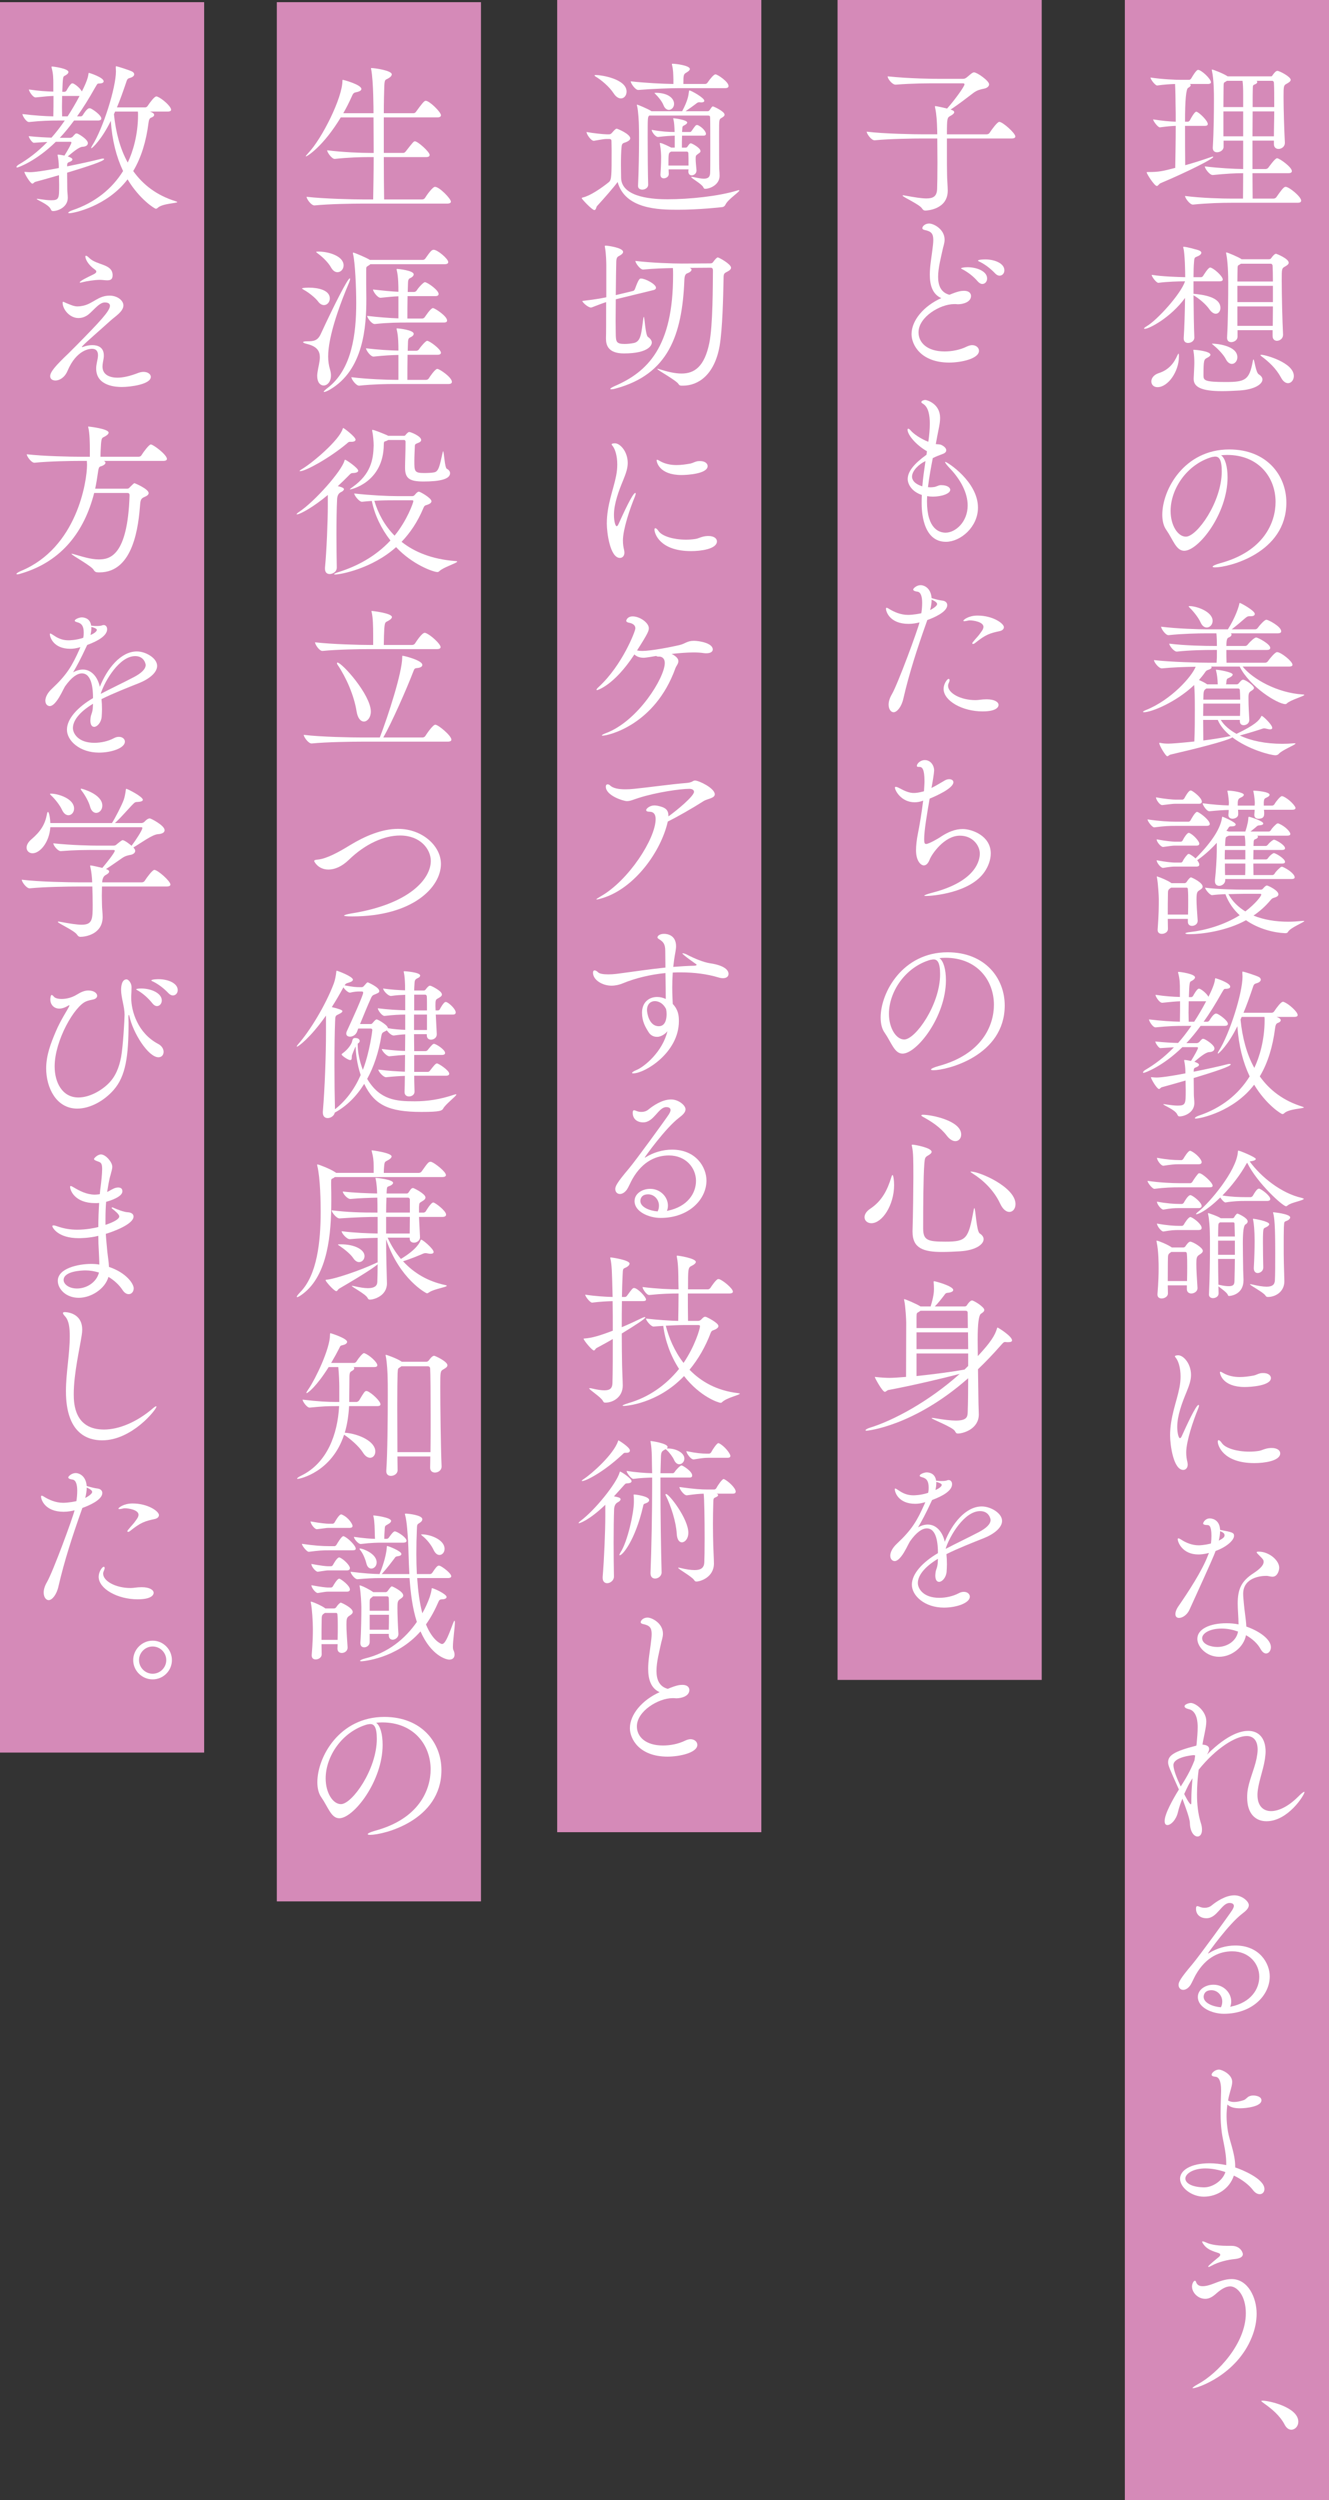
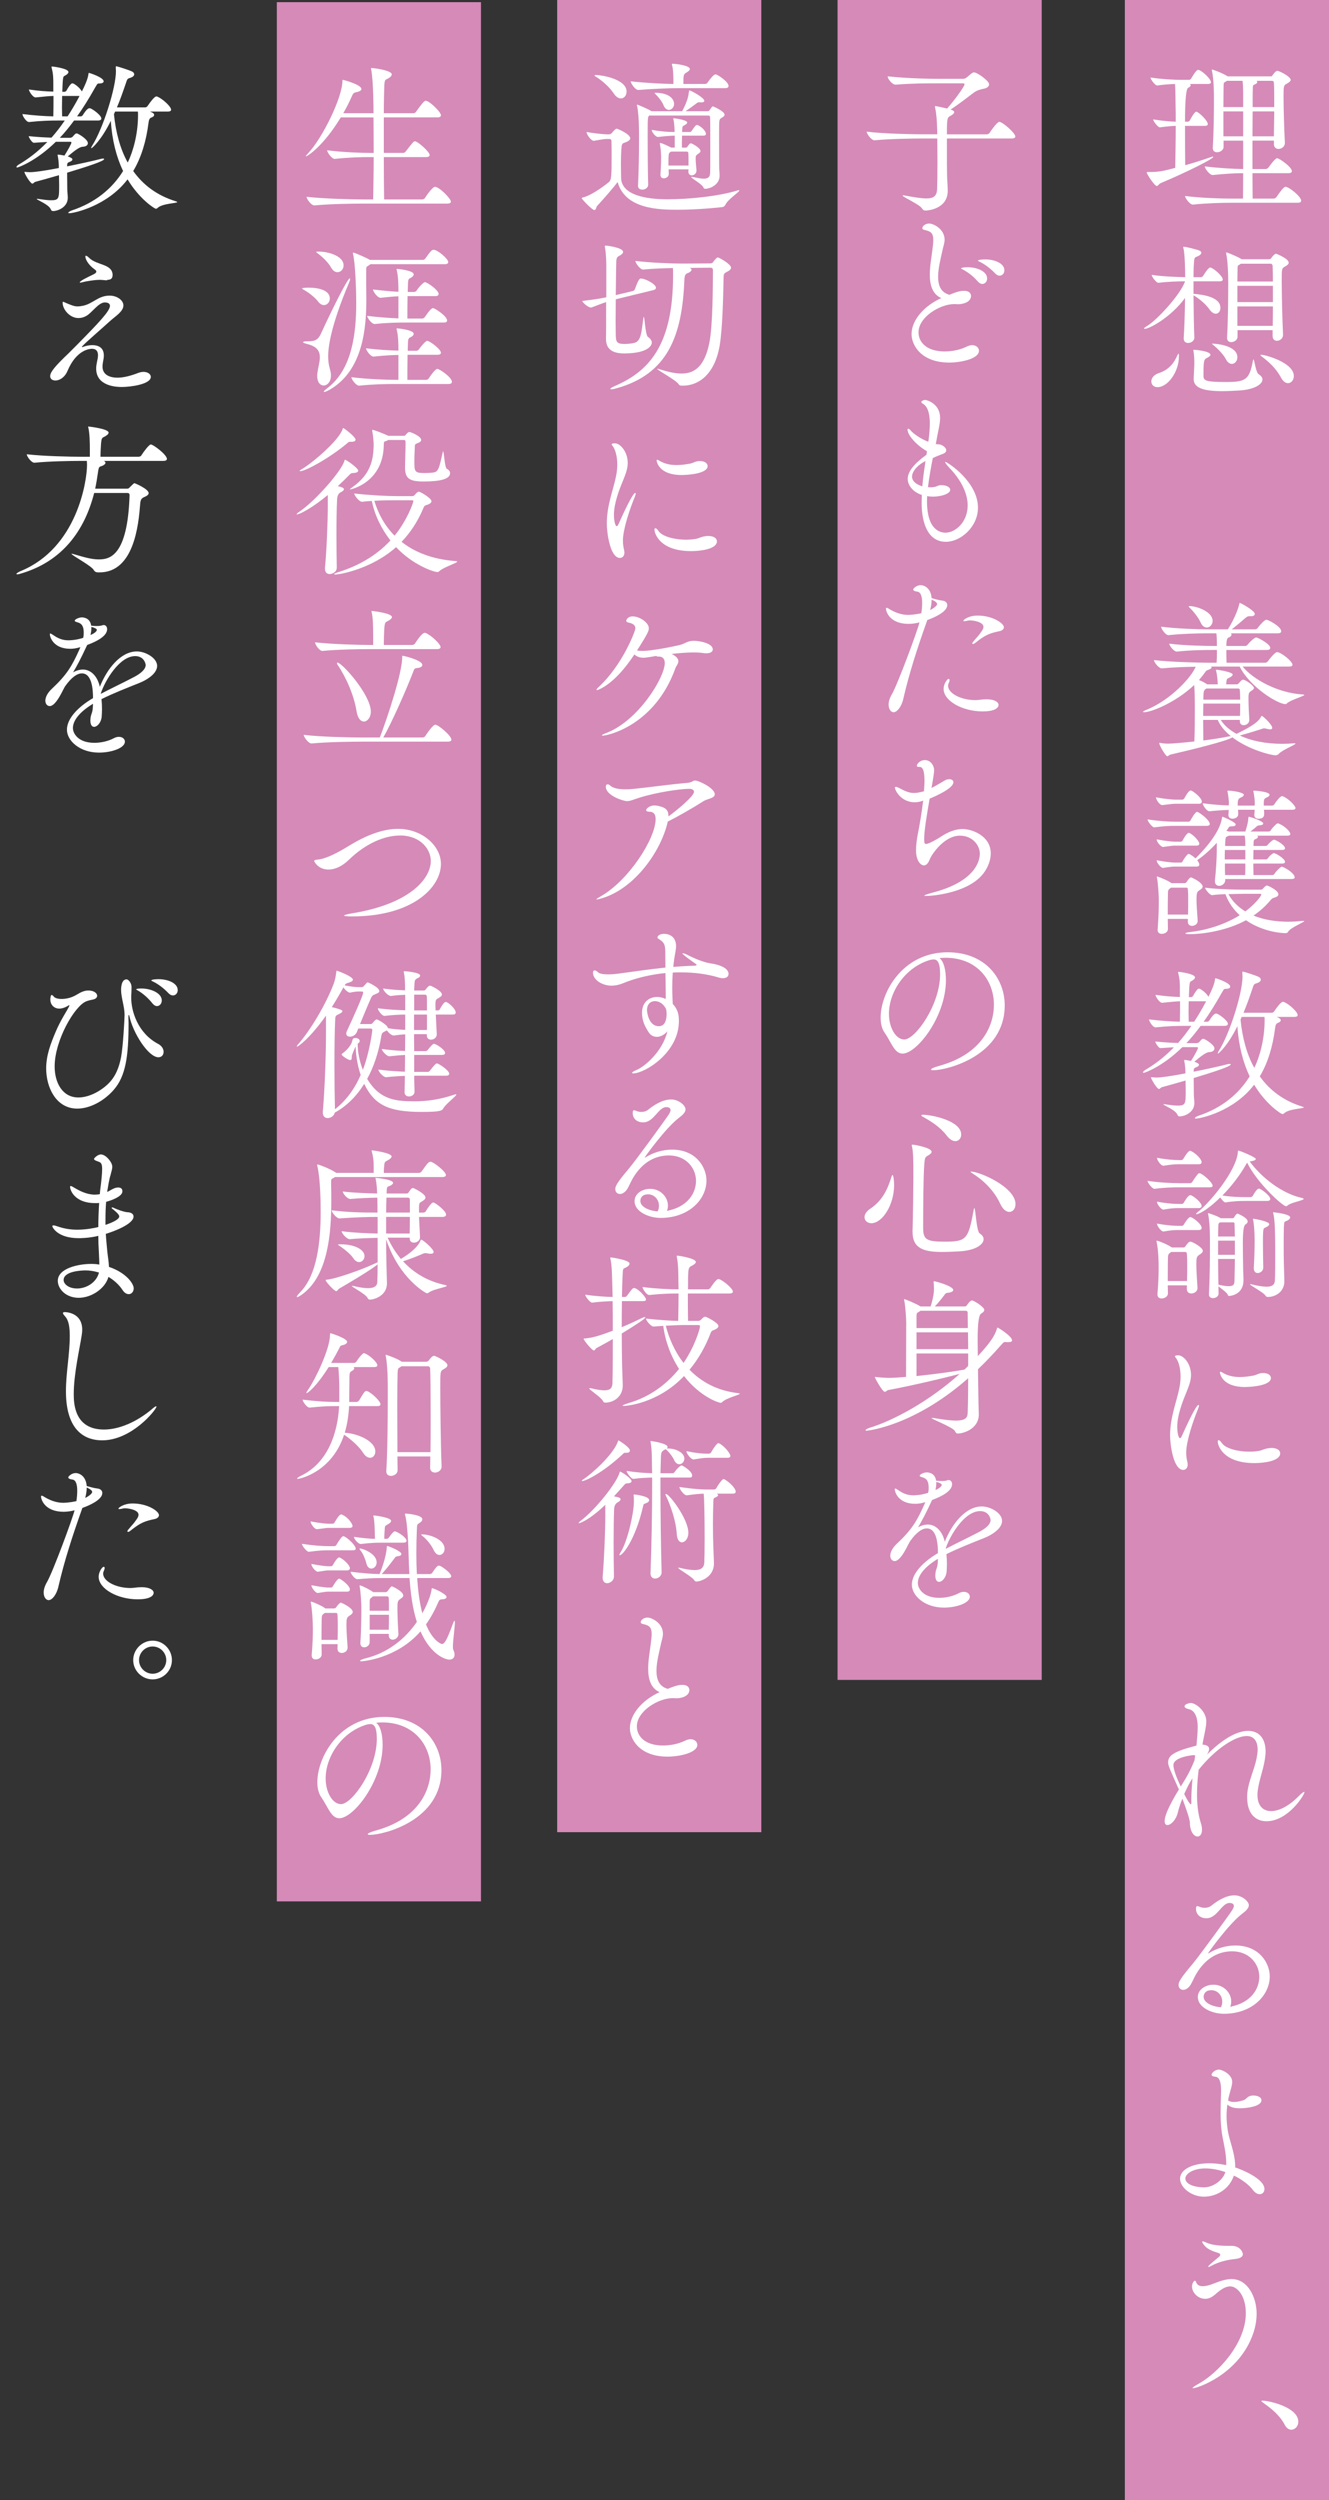
<svg xmlns="http://www.w3.org/2000/svg" id="_レイヤー_2" width="384.082" height="722.415" viewBox="0 0 384.082 722.415">
  <rect x="0" y="0" width="384.082" height="722.415" fill="#333333" stroke="none" />
  <defs>
    <style>.cls-1{fill:#fff;}.cls-1,.cls-2{stroke-width:0px;}.cls-2{fill:#d58ab8;}</style>
  </defs>
  <g id="_レイヤー_1-2">
    <rect class="cls-2" x="325.082" y="0" width="59" height="722.415" />
    <rect class="cls-2" x="242.055" y="0" width="59" height="485.415" />
    <rect class="cls-2" x="161.027" y="0" width="59" height="529.415" />
    <rect class="cls-2" x="80" y=".625" width="59" height="548.79" />
-     <rect class="cls-2" y=".625" width="59" height="505.79" />
    <path class="cls-1" d="m342.477,36.365c0,3.936,0,8.256.049,11.377,2.399-.672,4.992-1.488,7.44-2.352.24-.096.432-.144.528-.144.096,0,.144.048.144.096,0,.528-7.152,4.176-15.217,7.585-.48.192-.721.816-1.104.816-.672,0-2.929-3.504-2.929-3.937,0-.096.145-.096.433-.096,3.12,0,4.128-.24,7.824-1.2.048-3.36.145-7.825.145-12.145-1.248.048-2.448.144-4.561.432h-.048c-.528,0-1.921-1.776-1.921-2.304,2.641.432,4.801.624,6.529.672,0-1.68,0-3.36-.048-4.849,0-1.104-.049-4.464-.145-6.048-1.44.048-3.12.144-5.137.432h-.048c-.576,0-1.92-1.776-1.92-2.304,3.504.528,7.104.672,9.024.672h2.16c.145,0,.433-.144.576-.384,1.44-2.448,1.824-2.497,2.017-2.497.864,0,3.696,2.544,3.696,3.601,0,.24-.24.48-.912.48h-5.185c.192.096.24.24.24.384,0,.24-.288.48-.721.72q-.912.432-.912,9.793h.864c.097,0,.385-.144.528-.384.24-.48,1.344-2.496,1.824-2.496.096,0,.192,0,.24.048.864.384,3.12,2.592,3.12,3.504,0,.288-.192.528-.816.528h-5.761Zm13.298,22.226c-2.593,0-6.816.096-10.993.528h-.048c-.864,0-2.257-1.872-2.257-2.496,4.753.624,10.85.768,13.538.768h3.216c0-1.536.048-4.225.048-7.345-2.4,0-4.944.144-8.784.528h-.049c-.863,0-2.256-1.872-2.256-2.496,4.32.528,8.353.72,11.089.768v-8.208h-5.664v1.824c0,.912-1.009,1.536-1.872,1.536-.673,0-1.248-.336-1.248-1.248v-.144c.288-4.704.336-10.609.336-13.969,0-1.44,0-5.568-.576-8.161,0-.144-.048-.192-.048-.288,0-.096.048-.096.096-.096.288,0,3.265,1.152,4.416,1.92l.048.048h12.577c.24,0,.288-.096.433-.336.384-.528.912-1.248,1.392-1.248.576,0,3.841,1.68,3.841,2.592,0,.48-.624.816-1.104,1.104-.912.48-.96.576-.96,3.84,0,3.648.192,9.457.384,13.201v.096c0,1.056-.96,1.728-1.824,1.728-.72,0-1.344-.432-1.344-1.392v-1.008h-6.192v8.208h3.792c.288,0,.672-.192.816-.432.096-.096,1.872-2.688,2.496-2.688.72,0,4.272,2.592,4.272,3.696,0,.336-.192.624-1.008.624h-10.369c0,3.12.048,5.76.048,7.345h6.049c.288,0,.672-.192.815-.432,1.345-1.92,2.112-2.977,2.641-2.977,1.056,0,4.513,2.88,4.513,3.984,0,.336-.192.624-1.009.624h-19.249Zm3.504-31.347c0-1.44-.048-2.928-.191-3.888h-4.513c-.145.096-.24.192-.433.288-.432.24-.527.192-.527,1.392s-.048,3.36-.048,5.904h5.712v-3.696Zm0,4.945h-5.712v7.2h5.712v-7.2Zm8.881,7.2c0-2.352.096-4.848.096-7.2h-6.24c0,2.16-.048,4.656-.048,7.2h6.192Zm.096-8.449c0-3.072,0-5.664-.096-7.056,0-.144-.144-.528-.479-.528h-4.561c.191.096.239.24.239.336,0,.24-.239.528-.672.672-.527.192-.624.336-.624,1.008-.048,1.008-.048,3.024-.048,5.568h6.24Z" />
    <path class="cls-1" d="m344.926,81.293v3.6c2.641.24,7.777.864,7.777,4.081,0,.96-.576,1.68-1.345,1.68-.575,0-1.199-.384-1.824-1.249-1.056-1.536-3.023-3.168-4.608-4.08.049,4.417.097,9.169.24,12.145.048,1.008-.912,1.632-1.824,1.632-.672,0-1.248-.384-1.248-1.296v-.192c.192-2.833.336-7.297.384-11.521-4.128,5.665-10.368,8.929-11.616,8.929-.145,0-.24-.048-.24-.096,0-.144.24-.336.72-.624,3.12-1.824,9.889-9.312,11.137-13.009-1.968,0-5.184.096-7.68.432h-.049c-.576,0-1.92-1.776-1.92-2.304,3.024.48,7.393.624,9.697.672,0-1.44-.097-6.913-.528-8.401-.048-.144-.048-.24-.048-.288,0-.096.048-.096.144-.096.145,0,.864,0,4.177.96.624.192.912.48.912.768,0,.336-.336.672-.816.912-1.056.528-1.2.192-1.296,1.824-.096,1.008-.145,2.544-.145,4.32h2.209c.144,0,.432-.144.576-.384.096-.144,1.439-2.4,2.016-2.4.816,0,3.648,2.448,3.648,3.456,0,.288-.24.528-.912.528h-7.537Zm-4.32,20.882c.049,0,.097.24.097.528v.384c0,4.225-3.12,8.785-6.192,8.785-1.152,0-1.776-.768-1.776-1.68,0-.864.672-1.92,2.208-2.4,2.784-.912,4.32-2.784,5.376-5.232.145-.24.192-.384.288-.384Zm17.666,10.657c-1.681.096-3.553.192-5.089.192-6,0-8.208-1.2-8.208-3.504v-.192c.048-1.2.191-3.552.191-4.512,0-.816-.048-2.16-.24-3.312-.048-.144-.048-.288-.048-.336,0-.096.048-.096.192-.096.384,0,4.752.384,4.752,1.44,0,.24-.336.576-.912.864-.96.48-1.104.576-1.104,5.137,0,1.392.336,1.872,6.433,1.872,5.712,0,6.816-.624,7.824-6,.048-.384.145-.528.192-.528.288,0,.624,3.744,1.536,4.32.72.432,1.056.96,1.056,1.488,0,1.344-2.256,2.88-6.576,3.168Zm-3.984-9.025c-.624-1.248-2.256-2.976-3.504-3.984-.337-.288-.528-.432-.528-.48s.048-.048.191-.048c.721,0,7.153.432,7.153,3.936,0,1.056-.721,1.92-1.584,1.92-.576,0-1.249-.384-1.729-1.344Zm13.489-8.401h-10.129v1.92c0,.912-.96,1.536-1.824,1.536-.624,0-1.2-.336-1.2-1.248v-.144c.288-4.705.336-11.905.336-15.793,0-4.848-.384-7.393-.576-8.353,0-.144-.048-.192-.048-.288s.048-.096.096-.096c.336,0,3.601,1.392,4.32,1.92l.049.048h7.969c.239,0,.479-.096.624-.336.527-.768,1.056-1.248,1.392-1.248.096,0,3.648,1.392,3.648,2.592,0,.48-.576.816-1.056,1.104-.961.528-.961.624-.961,4.032,0,4.32.192,11.905.385,15.602v.096c0,1.056-.912,1.728-1.776,1.728-.624,0-1.248-.432-1.248-1.392v-1.68Zm-9.169-19.201c-.096.096-.288.192-.432.288-.433.24-.528.192-.528,1.392,0,.72-.048,1.968-.048,3.457h10.272c0-2.064-.048-3.696-.096-4.608,0-.144-.192-.528-.48-.528h-8.688Zm9.265,6.384h-10.272v4.705h10.272v-4.705Zm-10.272,5.953v5.616h10.225c0-1.776.048-3.696.048-5.616h-10.272Zm12.577,20.498c-1.44-2.64-3.505-4.512-5.617-6.096-.191-.144-.288-.24-.288-.336,0-.048.097-.096.24-.096,1.152,0,9.409,2.256,9.409,6.145,0,1.152-.769,2.064-1.681,2.064-.672,0-1.439-.48-2.063-1.68Z" />
-     <path class="cls-1" d="m354.767,137.933c0,10.513-8.4,21.218-12.528,21.218-2.353,0-3.217-3.216-5.185-6.048-.769-1.056-1.152-2.592-1.152-4.369,0-7.296,6.385-18.866,19.346-18.866,10.897,0,16.514,7.537,16.514,15.361,0,14.593-16.706,18.722-20.642,18.722-.433,0-.673-.096-.673-.192,0-.24.769-.624,2.16-1.008,12.626-3.408,16.034-11.761,16.034-17.713,0-7.104-4.896-13.585-14.018-13.585-.576,0-1.152.048-1.729.096,1.2.864,1.872,3.312,1.872,6.385Zm-1.68-1.728c0-3.457-.816-4.272-1.872-4.272-.145,0-.288,0-.48.048-.144.048-.288.048-.384.048-7.393,2.112-12.049,9.313-12.049,15.602,0,4.224,2.112,7.44,4.416,7.44,3.217,0,10.369-10.033,10.369-18.865Z" />
    <path class="cls-1" d="m358.319,208.014h-5.521c.96,1.584,2.544,2.928,4.561,4.033,5.328-2.544,6.576-3.889,7.104-4.993.048-.144.096-.192.192-.192.336,0,3.024,2.544,3.024,3.456,0,.288-.24.432-.625.432-.239,0-.527-.048-.863-.144-.288-.048-.528-.144-.816-.144-.144,0-.24,0-.384.048-.96.336-4.177,1.344-6.673,2.016,3.217,1.536,7.44,2.4,12.289,2.4,1.057,0,2.16-.048,3.312-.144h.191c.192,0,.288,0,.288.096,0,.336-3.936,1.872-4.848,2.976-.24.24-.528.384-.96.384-1.297,0-7.777-1.632-12.434-5.185-1.344,1.008-11.473,3.504-17.905,4.993-.384.096-.624.48-.912.48-.433,0-2.305-3.072-2.305-3.792q0-.096.048-.096h.145c.768.192,1.68.24,2.448.24.912,0,3.408-.192,7.488-.624.145-2.928.145-6.577.145-9.313,0-3.552-.048-5.376-.192-7.008-5.232,4.992-12.385,7.873-14.497,7.873-.192,0-.288-.048-.288-.096,0-.144.24-.288.816-.528,7.345-2.928,13.345-9.745,14.4-12.529-3.072.048-6.96.192-9.744.48h-.048c-.864,0-2.257-1.776-2.257-2.4,4.753.576,13.346.768,15.985.768h2.112c.096-1.872.096-1.056.096-3.696h-1.008c-2.4,0-6.721.048-10.561.48h-.048c-.816,0-2.16-1.728-2.16-2.304,4.416.576,10.513.672,13.009.672h.768c0-1.104-.048-2.688-.144-3.648h-2.832c-2.496,0-7.009.096-10.993.528h-.048c-.816,0-2.112-1.824-2.112-2.448,4.608.576,10.753.768,13.345.768h5.953c2.256-3.6,3.072-6.385,3.264-7.201.049-.336.097-.432.192-.432.24,0,4.32,2.208,4.32,3.168,0,.384-.336.672-1.104.672h-.48c-.528,0-.72.192-1.152.528-.96.816-2.544,2.208-3.937,3.264h6.769c.288,0,.624-.192.769-.432.624-.864,1.968-2.352,2.496-2.352.48,0,4.272,1.92,4.272,3.36,0,.288-.24.576-1.008.576h-13.586c.192.096.24.24.24.384,0,.288-.24.576-.815.816-.385.144-.673.48-.673,2.448h5.473c.288,0,.528-.192.721-.432.72-.912,1.968-2.016,2.399-2.016.576,0,4.081,1.92,4.081,2.977,0,.336-.192.624-.96.624h-11.714c0,1.296,0,2.592.049,3.696h11.137c.288,0,.672-.192.815-.432.48-.72,2.064-2.64,2.641-2.64,1.152,0,4.465,2.688,4.465,3.648,0,.288-.192.528-1.009.528h-13.393c2.928,3.648,10.081,7.633,17.377,8.065.288,0,.433.048.433.144,0,.336-4.032,1.44-5.041,2.448-.144.144-.288.192-.432.192-2.16,0-10.225-4.896-13.201-10.849h-8.257c.096.096.145.144.145.24,0,.24-.288.48-.864.672s-.721.288-1.009.72c-.527.768-1.151,1.536-1.775,2.256.815.336,1.775.816,2.304,1.2l.048.048h3.072c-.048-1.584-.191-2.785-.479-3.937-.048-.096-.048-.192-.048-.24,0-.048.048-.048.096-.048.528,0,4.752.672,4.752,1.392,0,.24-.239.48-.624.72-.96.576-1.104.24-1.2,1.488,0,.288-.096.48-.096.625h3.072c.192,0,.48-.096.624-.336.192-.24.576-.672.816-.864.144-.048.24-.144.384-.144.769,0,3.168,1.728,3.168,2.4,0,.336-.432.624-.815.864-.528.336-.769.624-.769,1.776v.624c0,1.872.145,4.272.24,5.856.048,1.152-.96,1.632-1.632,1.632-.576,0-1.104-.336-1.104-1.152v-.384Zm-11.377-28.226c-.528-1.2-1.968-3.072-3.024-4.081-.24-.24-.384-.384-.384-.48s.096-.096.288-.096c1.968,0,6.624,1.584,6.624,4.272,0,1.104-.815,1.92-1.68,1.92-.672,0-1.344-.432-1.824-1.536Zm.816,23.522c0,1.056-.048,2.256-.048,3.552h10.656c.048-1.056.048-2.304.048-3.552h-10.656Zm-.048,4.704c0,1.92.048,3.984.048,5.953,2.544-.336,5.136-.72,7.488-1.2.145-.048.336-.048.48-.048-1.729-1.392-3.072-2.976-3.793-4.705h-4.224Zm.96-9.073c-.097.048-.192.096-.288.192-.433.288-.528.768-.576,1.44,0,.384-.048.912-.048,1.584h10.656c0-.96-.048-1.92-.096-2.736,0-.144-.096-.48-.48-.48h-9.168Z" />
    <path class="cls-1" d="m339.742,238.636c-1.872,0-3.217.048-6.145.432h-.049c-.575,0-1.92-1.776-1.92-2.304,3.505.528,6.289.672,8.209.672h3.696c.096,0,.384-.144.528-.384.048-.096,1.296-2.448,1.872-2.448.096,0,.191.048.24.048.96.432,3.456,2.4,3.456,3.457,0,.288-.24.528-.96.528h-8.929Zm-.24-6.384c-.528,0-1.536.144-3.601.384h-.048c-.672,0-1.776-1.536-1.776-2.256,2.736.528,5.041.672,5.521.672h2.16c.096,0,.384-.144.528-.384.144-.288,1.2-2.256,1.776-2.256.144,0,.239.048.288.048.624.288,2.976,2.064,2.976,3.168,0,.336-.191.624-.815.624h-7.009Zm14.593,21.746v.192c.048,1.248-1.104,1.776-1.728,1.776-.673,0-1.248-.384-1.248-1.344v-.288c.288-2.496.527-6.48.527-8.305v-2.496c-2.112,2.352-4.272,4.081-5.664,5.041.048.048.624.768.624,1.248,0,.288-.192.576-.816.576h-6.48c-.432,0-1.392.096-3.168.384h-.048c-.624,0-1.824-1.488-1.824-2.208,2.736.528,4.704.672,5.136.672h1.921c.096,0,.384-.144.479-.384.336-.768,1.393-2.112,1.633-2.112.144,0,.239,0,.336.048.527.288,1.2.72,1.728,1.248,5.377-5.376,7.249-9.121,7.633-11.617.048-.336.048-.432.145-.432.191,0,3.84,1.584,3.84,2.208,0,.336-.336.576-1.152.576h-.144c-.72,0-.672.288-1.008.768-.145.192-.24.336-.385.528l.385.096c.096.048.191.048.288.096h4.8c.769-2.353.864-3.457.864-3.889,0-.384.192-.384.192-.384.144,0,4.128,1.2,4.128,1.968,0,.288-.432.48-1.104.528-.575,0-.768.288-1.104.576-.288.24-.864.72-1.488,1.2h5.28c.145,0,.433-.096.576-.336.48-.816,1.2-1.44,1.681-1.873.144-.096.239-.144.384-.144.096,0,.191.048.24.048,2.016.864,3.36,2.448,3.36,3.024,0,.24-.192.48-.912.48h-8.689c.192.096.24.24.24.336,0,.288-.384.576-.864.72-.288.096-.384.384-.384.864,0,.336-.048.672-.048,1.056h3.601c.144,0,.432-.192.575-.384.721-.912,1.585-1.44,1.729-1.44.433,0,3.217,1.488,3.217,2.496,0,.24-.192.48-.912.48h-8.209c0,.864-.048,1.776-.048,2.736h3.648c.144,0,.432-.096.575-.336.624-.912,1.488-1.488,1.729-1.488.48,0,3.217,1.584,3.217,2.544,0,.24-.192.48-.912.48h-8.257c0,1.152.048,2.256.048,3.312h5.521c.144,0,.432-.144.576-.384.479-.816,1.248-1.44,1.728-1.872.145-.096.24-.144.385-.144.096,0,.191.048.239.048,1.248.528,3.457,1.968,3.457,3.024,0,.24-.192.48-.912.48h-19.154Zm-14.785-9.649c-.432,0-1.728.192-3.168.384h-.048c-.528,0-1.824-1.392-1.824-2.208,2.736.528,4.704.672,5.136.672h1.921c.096,0,.384-.144.479-.384.385-.816,1.297-2.16,1.729-2.16.096,0,.192.048.24.048,1.296.624,2.832,2.448,2.832,3.072,0,.288-.192.576-.816.576h-6.48Zm3.984,21.17h-5.809l.048,2.928c0,.864-.912,1.392-1.775,1.392-.624,0-1.2-.336-1.2-1.104v-.144c.336-4.464.336-6.577.336-8.881,0-.624-.192-4.416-.528-6.096,0-.144-.048-.192-.048-.288,0-.048.048-.096.096-.096s.145.096.336.144c.528.144,2.881,1.104,3.745,1.776l.096.048h3.744c.192,0,.48-.144.624-.384.288-.48.912-1.296,1.248-1.296.145,0,3.36,1.44,3.36,2.688,0,.48-.528.768-.96,1.056-.576.384-.816.576-.816,2.592,0,1.632.145,3.264.336,6.145v.096c0,.912-.863,1.44-1.632,1.44-.624,0-1.2-.336-1.2-1.2v-.816Zm.048-1.248c.048-1.68.048-2.88.048-3.984s0-2.112-.096-3.312c0-.144-.048-.48-.336-.48h-4.513c-.096.096-.239.144-.336.24-.527.384-.576.672-.576,1.536-.048,1.968-.048,3.984-.048,6h5.856Zm20.93-7.201c.288,0,.528-.048.721-.288.479-.576.864-.912,1.152-.912s3.312,1.392,3.312,2.544c0,.336-.239.672-1.008.912-.768.24-.816.24-1.296.816-1.44,1.728-3.12,3.216-4.896,4.417,2.928,1.2,6.385,1.776,10.033,1.776,1.344,0,2.735-.096,4.176-.24h.24c.144,0,.24,0,.24.048,0,.336-4.081,1.92-4.705,3.12-.191.336-.432.384-.863.384-3.312-.144-7.681-1.248-11.281-3.744-5.665,3.12-12.77,4.032-16.273,4.032-.816,0-1.248-.096-1.248-.24s.479-.288,1.44-.384c4.271-.48,9.744-2.016,14.257-4.849-1.729-1.584-3.217-3.6-4.129-6.096-1.392.048-2.784.144-3.84.288h-.048c-.576,0-1.969-1.632-1.969-2.16,3.36.48,9.266.576,11.281.576h4.704Zm1.009-23.09c.191,1.632.144,2.592-1.584,2.592-.624,0-1.2-.288-1.2-1.056v-.096c.048-.576.096-1.056.096-1.44h-4.801c.048.48.048.912.048,1.344,0,.768-.863,1.248-1.632,1.248-.624,0-1.2-.336-1.2-1.056v-.096c.048-.48.097-.96.097-1.392-1.488.048-3.169.144-5.569.384h-.048c-.768,0-1.92-1.776-1.92-2.304,2.977.384,5.473.576,7.537.624l.048-.72c0-.48-.145-2.064-.385-3.216-.048-.096-.048-.192-.048-.24,0-.096.048-.096.145-.096,1.44,0,4.608.528,4.608,1.2,0,.24-.24.528-.912.816-.864.336-.864.96-.864,2.304h4.896l.048-.672c0-.48-.096-1.968-.384-3.312-.048-.096-.048-.192-.048-.24,0-.096.048-.096.144-.096.528,0,4.561.288,4.561,1.2,0,.24-.24.528-.912.816-.576.24-.72.432-.768,1.344v.96h2.448c.144,0,.479-.144.624-.384.527-.912,1.728-2.352,2.16-2.352.096,0,.191.048.288.048,1.775.72,3.647,2.832,3.647,3.36,0,.288-.191.528-.96.528h-8.16Zm-5.377,11.617h-5.904c-.048.912-.048,1.824-.048,2.736h5.952v-2.736Zm-5.904,3.937c0,1.152,0,2.256.048,3.312h5.809c.048-.864.048-2.064.048-3.312h-5.904Zm1.152-8.064c-.145.096-.288.096-.433.192-.479.24-.527.192-.624,1.68,0,.336-.048.72-.048,1.104h5.856c0-.96,0-1.968-.191-2.976h-4.561Zm4.128,16.801c-.912,0-2.544.048-4.272.096,1.2,2.16,2.881,3.744,4.896,4.992,2.977-2.256,4.608-4.464,4.608-4.849,0-.144-.096-.24-.336-.24h-4.896Z" />
    <path class="cls-1" d="m342.574,309.487c0-.864-.145-2.112-.336-2.977v-.144c0-.048,0-.096.096-.096.384,0,1.632.24,1.872.288,1.008-1.584,2.017-3.457,2.017-3.745,0-.192-.145-.24-.288-.24h-4.225c-5.713,5.616-10.896,7.44-11.185,7.44-.097,0-.192-.048-.192-.144,0-.192.336-.528.672-.72,2.688-1.584,5.425-3.601,8.257-6.529-1.104.048-2.4.144-3.889.24-.479.048-1.487-1.488-1.487-1.92,2.735.288,4.992.384,6.576.432,1.296-1.44,2.544-3.072,3.84-4.944h-2.016c-2.305,0-4.561.048-8.305.432h-.048c-.769,0-1.872-1.776-1.872-2.304,3.504.432,6.576.624,8.929.672.048-1.92.048-3.84.048-5.905-1.296.048-2.496.144-5.137.432h-.048c-.769,0-1.92-1.776-1.92-2.304,2.832.432,5.088.576,7.057.624v-2.112c0-1.584,0-2.977-.48-4.752-.048-.096-.048-.192-.048-.24,0-.144.048-.144.192-.144.432,0,4.704.576,4.704,1.584,0,.384-.433.768-1.104,1.104-.479.192-.527.528-.672,4.608h.72c.097,0,.385-.144.528-.384.048-.144,1.104-2.064,1.632-2.064.145,0,.24.048.288.048.721.336,1.921,1.296,2.497,2.304,1.68-3.312,1.823-4.512,1.92-5.185.048-.144.048-.192.096-.192.096,0,4.272,1.296,4.272,2.448,0,.336-.336.576-1.056.624-.288,0-.48,0-.624.048-.192.096-.337.384-.769,1.104-1.776,3.168-3.504,5.952-5.232,8.353h1.104c.144,0,.432-.144.575-.384.192-.336,1.2-1.968,1.873-1.968.144,0,.239.048.336.048.72.288,3.12,1.968,3.12,2.928,0,.288-.24.576-.96.576h-6.913c-1.392,1.872-2.736,3.552-4.128,4.992h3.024c.191,0,.575-.192.72-.336.192-.24.48-.576.768-.816.097-.096.192-.096.337-.096.096,0,.239,0,.287.048.864.384,2.977,1.776,2.977,2.736,0,.528-.432,1.008-1.536,1.056-1.056.048-2.88,1.632-4.272,2.784.433.144,1.345.48,1.345.864,0,.288-.288.528-.912.768-.576.192-.624.432-.624,1.248,3.552-.72,7.345-1.536,9.937-2.208.192-.048.336-.048.432-.048.24,0,.336.048.336.144,0,.576-4.512,2.064-10.704,3.937,0,1.536.048,4.176.048,4.848,0,.624.144,1.632.144,2.4,0,2.736-2.88,3.84-4.272,3.84-.384,0-.479-.192-.672-.576-.624-1.392-4.032-2.64-4.032-2.928,0,0,.048-.048.144-.048.145,0,.337.048.673.096,1.344.192,2.448.336,3.312.336,2.353,0,2.353-.528,2.353-4.464,0-.912-.048-1.92-.048-2.784-2.977.864-5.568,1.584-6.816,1.92-.384.096-.576.528-.864.528-.576,0-2.305-2.88-2.305-3.36,0-.048.049-.048.097-.048h.144c.433.048.912.096,1.345.096,1.296,0,4.032-.384,8.353-1.2v-.672Zm2.544-14.257c1.152-1.776,2.305-3.696,3.456-5.905h-5.04c0,1.104-.048,2.208-.048,3.265,0,1.008.048,1.92.048,2.64h1.584Zm23.811-1.392c.527.192,1.199.48,1.199.96,0,.336-.336.624-.911.816-.385.144-.624.625-.721,1.536-.672,5.233-2.064,9.937-4.416,13.874,2.88,4.032,6.864,7.057,12.289,8.737.288.096.432.144.432.24,0,.336-4.368.384-5.664,1.68-.145.144-.336.24-.528.24-.336,0-4.704-2.736-8.16-8.497-5.905,7.777-15.554,9.793-16.85,9.793-.192,0-.288-.048-.288-.144,0-.144.479-.48,1.056-.672,6.625-2.208,11.569-6.192,14.785-11.377-1.92-4.032-3.168-8.833-3.552-14.498-2.641,5.425-5.377,7.921-5.617,7.921,0,0-.048,0-.048-.096,0-.144.097-.384.288-.672,3.169-4.944,6.865-16.753,6.865-21.458,0-.384-.049-.768-.049-1.056,0-.384.049-.432.097-.432.24,0,3.937,1.152,4.704,1.584.336.192.528.48.528.768,0,.384-.385.816-1.296,1.056-.721.192-.769.48-1.104,1.488-.864,2.544-1.681,4.849-2.592,7.009h8.16c.288,0,.576-.192.72-.432.769-1.152,1.969-2.736,2.497-2.736.096,0,.191,0,.287.048,1.44.576,3.984,2.832,3.984,3.792,0,.288-.239.528-.96.528h-5.136Zm-10.081,0c-.097.24-.24.528-.336.768.527,5.232,1.775,9.985,3.984,13.969,1.487-3.072,2.976-8.065,2.976-13.777,0-.336,0-.624-.048-.96h-6.576Z" />
    <path class="cls-1" d="m340.75,343.084c-1.92,0-4.129.048-7.104.432h-.048c-.576,0-1.969-1.776-1.969-2.304,3.601.528,7.249.672,9.217.672h3.169c.144,0,.432-.144.575-.384.48-.816,1.248-1.873,1.681-2.353.096-.096.24-.144.336-.144.864,0,3.84,2.688,3.84,3.601,0,.288-.191.48-.912.48h-8.784Zm2.256,29.378v-1.056h-5.521l.048,2.353c0,.864-.96,1.44-1.824,1.44-.624,0-1.199-.336-1.199-1.104v-.192c.288-3.6.336-5.616.336-7.488,0-1.056,0-4.944-.576-7.537,0-.144-.048-.192-.048-.288,0-.096.048-.096.096-.096.432,0,3.216,1.152,4.272,1.92l.048.048h3.36c.24,0,.479-.144.624-.384.192-.288.864-1.296,1.344-1.296.769,0,3.648,1.728,3.648,2.64,0,.528-.576.864-1.008,1.152-.769.48-.864.912-.864,2.64,0,1.776.145,3.984.336,6.913.048,1.104-1.056,1.632-1.776,1.632-.672,0-1.296-.384-1.296-1.249v-.048Zm-2.256-36.051c-1.44,0-2.256.096-4.513.432h-.048c-.672,0-1.824-1.584-1.824-2.304,2.784.528,4.992.672,6.48.672h.624c.097,0,.384-.144.528-.384.336-.576,1.392-2.304,1.92-2.304.097,0,.192,0,.24.048,1.488.672,3.12,2.448,3.12,3.216,0,.336-.191.624-.864.624h-5.664Zm0,12.673c-1.44,0-2.305.048-4.513.432h-.048c-.576,0-1.824-1.488-1.824-2.304,2.784.528,4.992.672,6.48.672h.769c.096,0,.384-.144.527-.384.049-.096,1.152-2.16,1.873-2.16.096,0,.191,0,.239.048,1.057.48,3.024,2.16,3.024,3.072,0,.288-.191.624-.864.624h-5.664Zm0,6.336c-1.44,0-2.305.048-4.513.432h-.048c-.576,0-1.824-1.584-1.824-2.304,2.784.528,4.992.672,6.48.672h.769c.096,0,.384-.144.527-.384.192-.384,1.297-2.16,1.873-2.16.096,0,.191,0,.239.048,1.248.576,3.024,2.16,3.024,3.072,0,.336-.191.624-.864.624h-5.664Zm2.304,14.737c.049-1.728.049-3.072.049-4.32s0-2.352-.097-3.552c0-.144-.096-.528-.384-.528h-4.128c-.097.096-.192.144-.337.24-.479.336-.624.624-.624,1.584,0,.48-.048,1.104-.048,6.577h5.568Zm16.658-23.138c-1.44,0-3.312.048-5.521.432h-.049c-.336,0-1.056-.768-1.487-1.44-4.272,4.176-6.529,4.848-6.865,4.848-.096,0-.144,0-.144-.048,0-.144.288-.432.912-.912,2.976-2.4,10.753-11.473,11.185-16.993.048-.336,0-.432.145-.432.432,0,5.04,1.92,5.04,2.4,0,.336-.576.576-1.68.72h-.097c3.217,4.417,9.073,9.217,15.121,10.561.337.096.528.192.528.24,0,.48-3.648,1.056-4.608,1.873-.191.144-.336.288-.527.288-.912,0-8.257-6.577-11.233-12.577-.096.096-.145.192-.24.336-1.632,2.976-4.176,6.336-6.912,9.121,2.544.432,5.185.48,6.528.48h1.68c.097,0,.433-.144.576-.384,1.104-1.968,1.536-2.064,1.776-2.064.096,0,.192,0,.24.048,1.104.528,3.024,2.112,3.024,2.928,0,.288-.192.576-.912.576h-6.48Zm-7.537,26.738c0,.864-.864,1.344-1.632,1.344-.576,0-1.152-.336-1.152-1.008v-.048c.24-5.184.288-10.081.288-13.729,0-1.968,0-3.552-.048-4.656,0-.48-.145-3.457-.48-4.801,0-.096-.048-.192-.048-.24s.048-.096.096-.096c0,0,2.641.816,3.601,1.488h3.408c.145,0,.384-.096.48-.288.288-.576.768-1.056.912-1.056.144,0,2.976,1.2,2.976,2.256,0,.432-.336.72-.672.912q-.72.48-.72,5.376c0,2.304.048,4.272.096,7.825,0,.72.097,1.92.097,2.688v.192c0,4.176-3.745,4.56-4.177,4.56-.192,0-.288-.096-.384-.384-.288-.672-1.921-1.776-2.688-2.4,0,.72.048,1.392.048,2.016v.048Zm4.608-20.114c0-.144,0-.432-.384-.432h-3.841c-.479.336-.432.384-.479,1.392,0,.432-.048,1.392-.048,2.688h4.848l-.096-3.648Zm.096,4.848h-4.848v4.081h4.848v-4.081Zm-4.848,5.281c0,2.496.048,5.088.096,7.44.048,0,.144.048.24.048,1.248.288,2.112.384,2.736.384,1.872,0,1.632-1.008,1.68-2.208.048-2.016.096-3.888.096-5.664h-4.848Zm14.4,10.993c-.336,0-.527-.096-.768-.48-.624-.912-4.416-2.88-4.416-3.168,0-.048.048-.048.096-.048.096,0,.192,0,.384.048,1.824.432,3.217.672,4.32.672,1.584,0,2.353-.528,2.4-1.872.096-1.729.096-4.849.096-7.825,0-8.257-.239-10.129-.576-11.521-.048-.096-.048-.192-.048-.24s.048-.048.097-.048c.096,0,4.848.48,4.848,1.488,0,.336-.384.72-.815.912-.912.432-.912.048-1.009,1.968-.048,1.44-.048,3.312-.048,5.232,0,1.872,0,3.745.048,5.185,0,.816.145,4.176.145,5.136,0,3.121-2.641,4.561-4.753,4.561Zm-4.08-8.305v-.144c.145-2.4.24-5.616.24-7.681,0-3.12-.24-5.232-.432-6.145-.049-.144-.049-.192-.049-.24,0-.048,0-.096.097-.096.191,0,4.608.72,4.608,1.584,0,.24-.288.528-.721.768-.863.48-.96.192-1.056,1.68-.048.72-.048,1.68-.048,2.784,0,2.4.048,5.329.096,7.201.048,1.104-.912,1.68-1.632,1.68-.576,0-1.104-.432-1.104-1.392Z" />
    <path class="cls-1" d="m338.157,414.798c0-5.376,1.921-9.793,2.688-13.777.24-1.2.336-2.304.336-3.264,0-2.544-.624-4.224-1.056-4.944-.192-.384-.576-.72-.576-.912,0-.144.336-.288.96-.288,1.536,0,3.696,2.448,3.696,5.665,0,1.584-.528,3.024-1.296,4.944-1.296,3.121-2.688,6.817-2.688,10.081,0,1.872.433,3.264.769,3.264.191,0,.384-.192.624-.768,1.296-2.88,4.032-8.833,4.752-8.833.096,0,.145.048.145.192,0,.192-.097.48-.24.864-1.393,3.36-3.456,9.409-3.456,12.673,0,1.104.144,1.968.336,2.736.048.288.096.528.096.768,0,.96-.576,1.536-1.296,1.536-2.832,0-3.793-7.249-3.793-9.937Zm24.387,7.969c-9.121,0-10.609-5.136-10.609-6.192,0-.288.097-.432.24-.432.24,0,.576.288.96.864,1.008,1.44,4.272,2.448,7.873,2.448.864,0,1.776-.048,2.688-.192,1.104-.144,1.775-.768,3.552-.864h.288c1.584,0,2.448.72,2.448,1.536,0,2.256-4.752,2.832-7.44,2.832Zm-2.784-21.986c-6.577,0-7.201-3.888-7.201-4.225,0-.144.048-.192.145-.192.144,0,.432.144.815.384,1.44.816,3.072,1.152,4.801,1.152,1.296,0,2.641-.192,3.984-.432.672-.144,1.2-.48,1.824-.624.336-.096.672-.096,1.008-.096,1.345,0,2.16.672,2.16,1.44,0,2.256-5.952,2.592-7.536,2.592Z" />
-     <path class="cls-1" d="m343.774,465.102c-.721,1.584-2.064,2.4-3.024,2.4-.624,0-1.057-.336-1.057-1.104,0-.576.24-1.392.961-2.4,2.448-3.552,6.769-10.033,8.496-14.689.048-.192.192-.384.24-.576-1.488.384-2.544.432-3.072.432-4.561,0-5.952-3.504-5.952-4.417,0-.192.096-.24.191-.24.24,0,.672.288.912.432,1.2.816,3.072,1.584,4.944,1.584.145,0,1.536,0,3.553-.528.096-.768.144-1.536.144-2.208,0-3.072-.768-3.12-1.2-3.12-.768,0-1.199-.144-1.199-.48,0-.24.575-1.44,1.92-1.44.24,0,2.832.048,2.976,3.312,3.601.672,4.033.816,4.033,1.728,0,1.344-2.353,3.312-5.329,4.369-.479,1.296-1.056,2.736-7.536,16.945Zm8.545,13.633c-3.697,0-6.289-2.928-6.289-5.185,0-2.832,3.601-4.512,8.4-4.512,1.2,0,2.353.096,3.505.336,0-2.016-.24-4.225-.24-6,0-4.128,1.008-6.48,4.561-8.785,1.584-1.056,2.928-2.161,2.928-3.265,0-.528,0-.624-1.344-1.968-.384-.384-.672-.672-.672-.816s.191-.192.624-.192c2.928,0,5.904,2.496,5.904,4.656,0,.72-.479,2.592-1.92,2.592-.384,0-.816-.096-1.296-.192-.145-.048-.336-.048-.624-.048-1.488,0-6.577.48-6.577,5.184,0,.768.097,1.68.192,2.736.144,1.968.624,4.561.72,6.721,3.984,1.392,7.104,3.792,7.104,5.953,0,1.008-.624,1.824-1.392,1.824-.528,0-1.104-.384-1.633-1.344-.815-1.488-2.304-2.88-4.176-3.937-.672,3.552-4.225,6.241-7.776,6.241Zm.768-8.161c-3.504,0-5.664,1.392-5.664,2.784,0,1.728,2.448,2.544,4.368,2.544,2.976,0,5.568-1.824,6-4.464-1.487-.528-3.12-.864-4.704-.864Zm-.864-25.395c.528-.288,1.009-.528,1.345-.864.191-.144.336-.432.336-.72,0-.624-.769-.96-1.297-1.152,0,.816-.144,1.728-.384,2.736Z" />
    <path class="cls-1" d="m347.711,504.124c1.296.144,1.728.624,1.728,1.249,0,.48-.288,1.056-.624,1.632,6.289-6.289,10.273-6.865,11.905-6.865,3.072,0,5.04,2.112,5.04,6.001,0,.624-.096,1.344-.191,2.112-.528,3.504-2.017,6.961-2.16,10.081v.336c0,3.12,1.632,4.656,3.936,4.656,2.209,0,5.041-1.392,7.729-4.08,1.104-1.104,1.632-1.488,1.824-1.488.048,0,.096,0,.096.096,0,.768-4.704,8.4-10.993,8.4-3.168,0-5.568-2.208-5.568-6.816,0-.432,0-.912.048-1.392.288-3.168,1.92-6.433,2.641-9.793.191-1.008.336-1.872.336-2.688,0-2.544-1.152-3.937-3.169-3.937-3.168,0-8.88,3.504-13.873,9.745-.288,2.208-.479,4.656-.479,7.152,0,2.784.288,5.568,1.056,8.065.288.816.384,1.536.384,2.112,0,1.296-.575,1.968-1.296,1.968-.96,0-2.16-1.296-2.208-3.984-.048-1.248-1.248-4.512-2.16-6.96-.576,1.392-1.008,2.688-1.296,3.937-.528,2.256-2.064,3.696-3.024,3.696-.48,0-.816-.336-.816-1.152,0-2.064,2.4-6.336,4.129-9.121-2.784-6.193-3.12-6.96-3.12-7.873,0-1.968,1.728-3.168,8.16-4.801.048-.288.096-.528.096-.72.145-1.536.288-3.168.288-4.657,0-1.008-.048-4.704-2.64-5.184-.769-.192-1.152-.48-1.152-.816,0-.624,1.44-.96,1.776-.96,1.439,0,4.512,2.352,4.512,5.329,0,.912-.191,1.968-.479,3.408-.24,1.248-.528,2.448-.624,3.312h.192Zm-2.305,3.121c-.192-.096-.48-.096-.48-.096-.239,0-5.808.528-5.808,2.88,0,1.296,1.008,3.888,2.111,6.192,1.345-2.112,2.736-4.368,3.984-7.584l.192-1.392Zm-3.168,11.137c.096.24,1.488,2.977,1.92,2.977.096,0,.144-.144.144-.576v-.96c0-1.68.145-3.84.337-6-1.009,1.536-1.393,2.352-2.4,4.56Z" />
    <path class="cls-1" d="m355.727,579.823c5.856-1.2,8.208-5.137,8.208-8.641,0-3.744-2.928-7.344-7.824-7.344-3.408,0-7.489,1.44-10.562,6.816-.432.768-1.199,2.496-1.535,2.976-.673.96-1.44,1.344-2.064,1.344-.769,0-1.345-.576-1.345-1.44,0-.768.433-1.776,3.937-5.905,1.92-2.256,10.753-14.401,11.569-15.697.288-.48.479-.912.479-1.2,0-.24-.096-.864-1.248-.864-2.304,0-3.552,4.416-6.672,4.416-1.729,0-3.024-1.008-3.024-2.736,0-.384.048-.768.384-.768.24,0,.528.144.912.288.432.144.816.192,1.248.192.672,0,1.393-.192,1.969-.672,1.296-1.056,3.936-2.928,6.576-2.928,2.256,0,4.176,1.776,4.176,2.833,0,.912-.863,1.68-1.872,2.448-3.888,2.928-9.937,11.377-9.937,11.521h.048c.048,0,.097,0,.24-.096,2.208-1.392,4.944-2.208,7.633-2.208,6.96,0,9.937,5.136,9.937,8.929,0,5.424-5.04,10.801-13.249,10.801-3.456,0-7.536-1.824-7.536-4.849,0-2.16,2.208-3.552,4.512-3.552,2.977,0,5.137,2.353,5.137,4.849,0,.528-.096,1.008-.288,1.536l.192-.048Zm-2.496-1.488c0-1.776-1.393-3.264-3.121-3.264-2.016,0-2.256,1.392-2.256,1.92,0,1.776,2.641,2.833,4.992,3.024.288-.576.385-1.104.385-1.68Z" />
    <path class="cls-1" d="m347.902,634.736c-3.552,0-6.864-2.641-6.864-5.185,0-2.448,3.12-4.464,8.496-4.464,1.585,0,3.217.192,4.849.528v-.624c0-3.216-.96-6.385-1.296-8.881-.24-1.824-.336-3.648-.336-5.424,0-2.208.096-4.32.144-6.385v-.288c0-2.688-.624-3.889-1.68-3.937-.72-.048-1.056-.288-1.056-.576,0-.576,1.056-1.488,2.111-1.488.912,0,3.841,1.393,3.841,3.553,0,.72-.24,1.584-.576,2.736-.24.864-.48,1.729-.624,2.641.48.288,1.056.432,1.729.432.815,0,1.775-.192,2.784-.528.672-.24,1.056-.912,1.584-1.104.432-.192.815-.24,1.2-.24.815,0,2.352.288,2.352,1.392,0,1.776-4.32,2.304-6.24,2.304-1.392,0-2.736-.24-3.601-1.104-.144,1.056-.239,2.16-.239,3.36,0,1.392.144,2.832.384,4.368.432,2.736,2.112,6.433,2.112,10.177v.288c2.063.672,8.448,3.312,8.448,6.241,0,.864-.576,1.488-1.344,1.488-.624,0-1.345-.336-2.017-1.248-1.2-1.536-3.168-3.024-5.473-4.128-1.248,3.792-4.848,6.097-8.688,6.097Zm.433-8.161c-3.36,0-5.761,1.44-5.761,2.928,0,1.296,1.824,2.497,5.424,2.544,2.4,0,5.329-1.872,6.145-4.417-1.92-.672-3.983-1.056-5.808-1.056Z" />
    <path class="cls-1" d="m344.782,690.079q-.144,0-.144-.048c0-.144.575-.576,1.536-1.104,5.712-3.072,13.873-11.761,13.873-20.498,0-5.136-2.545-7.776-4.513-7.776-1.344,0-2.736.912-4.032,2.064-.96.864-1.969,1.536-3.168,1.536-2.257,0-3.841-1.92-3.841-3.552,0-.912.528-1.68.816-1.68.239,0,.336.288.432.576.336.768,1.057,1.008,1.824,1.008,1.104,0,2.353-.432,3.217-.768,1.487-.576,3.312-1.296,5.136-1.296,4.801,0,7.249,5.424,7.249,9.985,0,2.256-.48,4.561-1.393,6.816-4.368,10.897-15.697,14.737-16.993,14.737Zm11.905-37.299c-1.584.144-4.417.72-6.577,1.92-.336.192-.672.336-.815.336-.097,0-.145-.048-.145-.096,0-.288,2.929-2.64,3.169-2.832.191-.192.336-.384.336-.576,0-.144-.049-.24-.24-.384-.433-.336-3.217-.672-4.561-2.592-.288-.384-.432-.672-.432-.816,0-.048.048-.096.144-.096.192,0,.576.144,1.248.432.528.24,2.208.864,5.952.864h1.152c2.545,0,3.265,1.92,3.265,2.4,0,.912-1.057,1.296-2.496,1.44Z" />
    <path class="cls-1" d="m371.28,700.636c-1.392-2.688-3.84-4.656-5.809-6.048-.479-.384-.96-.672-.96-.816,0-.048.097-.096.336-.096,1.969,0,10.369,1.92,10.369,6.096,0,1.296-.96,2.305-2.017,2.305-.672,0-1.392-.432-1.92-1.44Z" />
    <path class="cls-1" d="m273.659,40.013v3.504c0,2.928,0,5.761.049,7.105,0,.96.191,3.408.191,4.464,0,5.472-6.048,5.76-6.48,5.76s-.672-.192-.96-.624c-.769-1.2-5.616-3.312-5.616-3.696,0-.048.096-.096.191-.096.145,0,.336.048.624.096,2.641.48,4.608.816,6.097.816,2.017,0,2.977-.672,3.072-2.688.048-1.056.097-4.272.097-7.729,0-2.448-.049-4.993-.049-6.913h-4.128c-2.688,0-9.648.096-13.97.528h-.048c-.912,0-2.256-1.872-2.256-2.496,4.944.624,13.729.768,16.514.768h3.888c0-.816-.048-1.44-.048-1.776-.048-1.632-.144-3.936-.576-5.904-.048-.192-.048-.288-.048-.384q0-.096.097-.096c.144,0,1.728.288,3.408.72,2.111-2.352,5.04-6.384,5.04-7.008,0-.144-.096-.288-.528-.288h-6.528c-4.128,0-7.776,0-12.817.384h-.096c-.912,0-2.256-1.68-2.256-2.4,6.48.672,13.104.72,15.217.72h6.528c.576,0,.816-.192,1.2-.48.433-.336,1.152-1.008,1.488-1.2.24-.144.384-.192.528-.192.912,0,4.368,2.448,4.368,3.457,0,.624-.672,1.104-1.44,1.248-.96.192-2.063.432-3.12,1.248-1.632,1.248-4.416,3.408-6.576,4.8l.288.096c.576.192.768.432.768.672,0,.336-.479.72-1.008,1.008-1.008.528-1.104.576-1.104,5.376h11.521c.336,0,.672-.192.816-.432.672-1.056,2.256-3.168,2.784-3.168,1.008,0,4.656,3.264,4.656,4.225,0,.288-.24.576-1.057.576h-18.722Z" />
    <path class="cls-1" d="m268.715,79.373c0-2.4.48-4.992.721-6.96.144-1.2.288-2.208.288-3.072,0-1.824-.576-2.496-2.496-2.88-.433-.096-.673-.288-.673-.528,0-.528.769-1.344,1.969-1.344,1.296,0,4.464,1.632,4.464,4.656,0,1.104-.432,2.112-.576,2.928-.479,2.256-1.296,5.232-1.296,7.825,0,2.448.769,4.512,3.265,5.185,2.4-1.008,3.408-1.152,4.176-1.152,1.921,0,2.064,1.152,2.064,1.488,0,1.824-2.4,2.4-3.792,2.4-.192,0-.433-.048-.624-.048h-.48c-3.984,0-10.272,3.696-10.272,8.161,0,2.976,2.496,5.52,7.536,5.52,2.112,0,4.465-.432,6.48-1.44.528-.24,1.057-.384,1.488-.384,1.152,0,1.969.768,1.969,1.632,0,2.304-5.185,3.408-8.593,3.408-8.257,0-10.897-5.184-10.897-8.208,0-3.984,3.553-8.161,8.593-10.417-2.592-1.152-3.312-3.84-3.312-6.769Zm13.874,1.968c-1.249-1.488-2.833-2.64-4.129-3.36-.384-.192-.72-.336-.72-.48,0-.048.672-.288,1.872-.288,2.592,0,5.664,1.104,5.664,3.264,0,.912-.624,1.584-1.392,1.584-.385,0-.864-.24-1.296-.72Zm5.04-2.304c-1.344-1.44-2.929-2.592-4.225-3.264-.384-.192-.768-.336-.768-.432,0-.384,2.016-.384,2.112-.384,2.64,0,5.52,1.104,5.52,3.168,0,.864-.624,1.536-1.392,1.536-.384,0-.816-.192-1.248-.624Z" />
    <path class="cls-1" d="m267.899,130.397c-3.312-1.92-5.617-4.8-5.617-6.241,0-.192.097-.288.192-.288.192,0,.48.24.72.528.816.96,2.784,2.352,5.089,3.264.288-1.92.432-3.792.432-5.28,0-2.353-.384-4.752-1.968-5.712-.336-.192-.48-.336-.48-.48,0-.432.864-.624,1.104-.624.48,0,4.32,1.056,4.32,5.185,0,1.632-.48,3.408-.816,5.232-.144.72-.288,1.536-.432,2.352.432.048,1.2.048,1.536.192,1.008.48,1.488,1.056,1.488,1.584,0,.432-.336.816-1.008,1.056-.864.336-1.729.624-2.881,1.2-.528,2.688-1.056,5.568-1.392,8.4.239,0,.479.048.72.048.384,0,.72-.048,1.104-.096.624-.096,1.151-.48,1.775-.528h.336c1.488,0,2.497.624,2.497,1.344,0,1.152-2.593,1.968-4.993,1.968-.624,0-1.151-.048-1.68-.144,0,.48-.048,1.008-.048,1.488,0,8.161,3.696,9.073,5.376,9.073,2.832,0,6.385-3.072,6.385-7.873,0-3.601-2.017-7.441-5.137-10.705-.624-.672-1.392-1.536-1.392-1.824,0-.048.048-.048.096-.048.48,0,9.409,5.665,9.409,13.201,0,5.665-5.089,9.889-9.265,9.889-6.961,0-7.009-9.601-7.009-11.089,0-.816,0-1.632.048-2.448-3.024-1.008-4.08-3.216-4.08-4.608,0-2.16,1.872-4.464,5.424-7.009l.145-1.008Zm-.433,2.832c-1.872.864-3.888,2.784-3.888,4.513,0,.432.144,1.92,2.976,2.784.192-2.496.576-4.944.912-7.297Z" />
    <path class="cls-1" d="m262.57,180.268c-5.521,0-6.528-3.648-6.528-4.368,0-.192.096-.288.192-.288.239,0,.624.288.96.48,1.056.624,2.977,1.584,5.232,1.584.144,0,1.68,0,3.84-.48.145-.96.24-2.016.24-2.976,0-1.728-.336-3.12-1.392-3.264-.528-.048-1.2-.24-1.2-.625,0-.288.96-1.248,2.16-1.248.912,0,2.928.72,3.168,3.745,1.872.528,2.353.624,3.12.72.816.096,1.393.576,1.393,1.296,0,2.016-3.984,3.696-5.761,4.32-.096.288-.192.528-.288.816-2.592,7.297-4.944,14.545-6.624,21.842-.528,2.448-1.873,3.984-2.833,3.984-.72,0-1.439-.816-1.439-2.208,0-.864.288-1.872.96-3.024,1.728-2.976,7.488-18.625,7.969-20.738-.721.192-1.872.432-3.169.432Zm6.241-3.984c1.296-.672,2.016-1.344,2.016-1.728s-.479-.816-1.584-1.296c0,.912-.144,1.92-.432,3.024Zm15.169,29.283c-5.809,0-11.281-3.024-11.281-6.529,0-1.392,1.009-2.88,1.488-2.88.145,0,.24.144.24.384s-.096.48-.192.72c-.144.288-.239.576-.239.912,0,2.064,3.504,4.128,7.968,4.128.864,0,1.729-.24,3.121-.24h.096c2.256,0,3.408.816,3.408,1.632,0,.192-.048,1.872-4.608,1.872Zm4.849-23.186c-2.736.576-4.032,1.008-7.009,3.408-.288.24-.48.288-.624.288-.145,0-.192-.048-.192-.144,0-.144.048-.288.192-.432,1.104-1.392,1.488-1.584,2.353-2.88.144-.192.672-.864.672-1.488,0-1.44-2.929-1.872-3.889-1.872-.191,0-.384,0-.528.048-.432.096-.863.192-1.104.192-.192,0-.288-.048-.288-.144,0-.24,1.488-1.488,4.08-1.488,4.417,0,7.633,2.256,7.633,3.36,0,.576-.528,1.008-1.296,1.152Z" />
    <path class="cls-1" d="m278.22,239.55c2.641,0,8.113,1.92,8.113,7.057,0,1.824-.721,3.744-1.776,5.28-4.177,6.192-15.266,7.009-16.897,7.009-.336,0-.528,0-.528-.096,0-.144.721-.432,2.353-.864,12.961-3.36,13.681-9.697,13.681-11.281,0-2.304-2.016-5.185-5.76-5.185-4.513,0-8.161,5.376-8.737,6.913-.432,1.104-1.008,1.68-1.68,1.68-.816,0-2.257-1.2-2.257-4.368,0-1.344.192-3.072.528-4.752.432-2.112,1.104-6,1.536-9.601-.864.336-1.68.48-2.448.48-3.937,0-5.712-3.456-5.712-4.224,0-.192.096-.24.239-.24.192,0,.528.096.96.336,1.969,1.056,3.072,1.44,4.272,1.44.769,0,1.584-.144,2.688-.432.096,0,.145-.048.24-.096.048-1.056.144-2.017.144-2.833,0-3.6-.672-4.176-1.488-4.176h-.287c-.288,0-.433-.096-.433-.288,0-.624.96-1.68,2.305-1.68,1.632,0,2.688,1.488,2.688,3.024,0,.624-.479,3.6-.768,5.041,1.536-.768,3.12-1.776,3.889-2.208.432-.24.863-.336,1.248-.336.672,0,1.2.336,1.2.864,0,1.776-4.993,3.984-6.865,4.752-.768,4.416-1.584,9.217-1.584,11.713,0,1.104.145,1.392.576,1.392.72,0,3.408-1.488,4.416-2.208,1.921-1.248,3.984-2.112,6.145-2.112Z" />
    <path class="cls-1" d="m273.372,283.229c0,10.513-8.401,21.218-12.529,21.218-2.353,0-3.217-3.216-5.185-6.048-.769-1.056-1.152-2.592-1.152-4.369,0-7.296,6.385-18.866,19.346-18.866,10.897,0,16.514,7.537,16.514,15.361,0,14.593-16.706,18.722-20.642,18.722-.433,0-.673-.096-.673-.192,0-.24.769-.624,2.16-1.008,12.626-3.408,16.034-11.761,16.034-17.713,0-7.104-4.896-13.585-14.018-13.585-.576,0-1.152.048-1.729.096,1.2.864,1.873,3.312,1.873,6.385Zm-1.681-1.728c0-3.457-.816-4.272-1.872-4.272-.145,0-.288,0-.48.048-.144.048-.288.048-.384.048-7.393,2.112-12.049,9.313-12.049,15.602,0,4.224,2.112,7.44,4.416,7.44,3.217,0,10.369-10.033,10.369-18.865Z" />
    <path class="cls-1" d="m249.85,351.726c0-.768.479-1.68,1.632-2.448,3.408-2.256,4.992-5.424,6.145-9.217.097-.384.24-.528.336-.528.192,0,.433,1.44.433,2.88,0,5.856-3.456,11.041-6.577,11.041-1.151,0-1.968-.768-1.968-1.729Zm27.65,9.841c-1.729.096-3.648.192-5.232.192-5.377,0-8.545-1.056-8.545-5.809v-.336c.145-4.561.24-12.385.24-15.266,0-5.088,0-7.152-.384-9.024-.049-.192-.097-.336-.097-.432,0-.096.097-.144.24-.144.624,0,5.521.912,5.521,2.064,0,.336-.336.672-1.008,1.056-.96.528-.96.816-1.104,2.448-.288,3.6-.336,12.433-.336,18.625,0,3.408,1.248,3.84,6.385,3.84,6.192,0,6.673-.816,8.209-9.121.048-.384.144-.576.191-.576.384,0,.576,6.769,1.584,7.345.721.432,1.104,1.056,1.104,1.632,0,1.536-2.305,3.216-6.769,3.504Zm-3.841-33.363c-1.968-2.592-4.56-4.176-7.057-5.568-.239-.144-.336-.24-.336-.336,0-.096.145-.192.433-.192,2.544,0,11.089,1.728,11.089,5.712,0,1.104-.72,1.92-1.681,1.92-.72,0-1.584-.432-2.448-1.536Zm15.361,19.538c-1.728-3.696-4.752-6.672-7.969-8.688-.384-.24-.575-.384-.575-.48,0-.048.048-.048.096-.048,2.592,0,12.913,4.513,12.913,9.409,0,1.296-.769,2.256-1.776,2.256-.864,0-1.872-.672-2.688-2.448Z" />
    <path class="cls-1" d="m278.844,377.5c.24,0,.48-.144.624-.384.145-.288.912-1.344,1.44-1.344s3.553,1.873,3.553,2.736c0,.48-.528.816-.961,1.104q-.96.624-.96,7.537c0,1.488.049,3.072.049,4.704,3.744-4.032,4.944-5.953,5.568-8.064.048-.144.096-.192.144-.192.145,0,4.177,2.497,4.177,3.697,0,.336-.288.528-1.057.528h-.384c-.24,0-.384-.048-.528-.048-.479,0-.624.24-1.439,1.152-2.112,2.4-4.272,4.656-6.433,6.721.048,3.696.096,7.249.144,9.841,0,.816.096,2.256.096,3.216,0,4.224-4.512,5.521-6.048,5.521-.48,0-.576-.24-.864-.72-.624-1.152-6.721-3.408-6.721-3.744,0-.048.048-.048.145-.048.144,0,.336,0,.575.048,2.833.48,4.849.72,6.241.72,3.12,0,3.408-1.008,3.456-2.304.096-2.592.144-6.145.144-9.937-15.793,13.921-29.187,15.169-29.33,15.169-.24,0-.336-.048-.336-.144,0-.192.528-.48,1.104-.672,6.817-2.064,17.09-7.537,26.114-15.601-4.944,1.296-13.681,3.36-20.594,4.656-.384.048-.72.528-1.056.528-.672,0-2.88-3.984-2.88-4.272,0-.048.048-.048.096-.048s.144.048.336.048c1.248.144,2.929.24,3.841.24s3.12-.144,4.752-.288c0-3.504.048-15.361.048-15.697,0-.624-.191-4.656-.576-6.385-.048-.144-.048-.288-.048-.336q0-.048.048-.048c.336,0,3.505,1.344,4.705,2.112h2.928c.864-2.833.96-4.176.96-5.088,0-.72-.048-1.44-.096-1.92v-.096c0-.144.048-.192.144-.192.288,0,5.521,1.392,5.521,2.544,0,.384-.527.72-1.632.816-.576.048-.72.336-.96.672-.912,1.2-1.824,2.353-2.736,3.265h8.688Zm-12.816,1.248c-.145.096-.337.24-.576.384-.433.24-.576.192-.576,1.392v3.216h14.833c0-1.776-.048-3.312-.048-4.464,0-.144-.048-.528-.624-.528h-13.009Zm-1.152,6.24v4.849h14.929c0-1.728-.048-3.36-.048-4.849h-14.881Zm14.929,9.697v-3.601h-14.929v6.529c5.088-.528,10.465-1.248,13.873-1.873l1.056-1.056Z" />
    <path class="cls-1" d="m271.067,450.414c-4.128,2.496-5.809,4.993-5.809,7.009,0,1.584,1.536,4.272,6.192,4.272,1.872,0,3.937-.432,5.665-1.344.527-.288,1.008-.384,1.439-.384,1.009,0,1.729.624,1.729,1.392,0,1.824-3.84,3.168-7.488,3.168-5.521,0-9.266-3.408-9.266-6.625,0-3.168,3.121-6.529,7.537-9.121,0-2.304-.24-7.152-3.216-7.152-1.297,0-2.977,1.056-4.896,3.792-.337.576-.673,1.296-1.057,2.016-.72,1.344-2.064,3.648-3.36,3.648-.336,0-1.248-.288-1.248-1.584,0-.864.528-2.16,1.872-3.408,4.368-4.081,5.856-6.625,8.017-11.473.097-.192.145-.384.24-.576l-.336.096c-1.008.288-1.824.384-2.592.384-4.896,0-5.905-3.409-5.905-4.225,0-.096.049-.192.145-.192.144,0,.528.24,1.104.624,1.536,1.056,2.881,1.344,4.177,1.344.145,0,2.064,0,4.225-.72.144-.624.144-1.104.144-1.536,0-1.68-.479-2.64-1.92-2.976-.288-.096-.672-.192-.672-.432,0-.432,1.296-.96,2.016-.96.385,0,2.4.048,2.736,2.4.145,0,.336,0,.576.048.384.048.72.048,1.057.048.72,0,1.248-.096,1.392-.144.192-.096.433-.144.576-.144.624,0,1.008.528,1.008,1.2,0,1.872-2.64,3.408-5.76,4.56l-.192.384c-1.729,3.744-2.736,5.568-3.889,7.537,1.009-.576,1.969-.816,2.832-.816,2.448,0,4.272,2.112,4.896,4.992,2.064-5.185,6.001-10.225,10.705-10.225,2.545,0,5.856,1.92,5.856,4.176,0,1.872-2.16,3.744-5.28,4.992-3.265,1.296-7.536,2.977-10.801,4.608.096.96.144,1.92.144,2.928,0,.72-.048,1.488-.096,2.208-.144,1.632-1.296,2.88-2.16,2.88-.624,0-1.104-.528-1.104-1.873,0-.192.048-.384.048-.624.096-1.2.624-1.536.672-3.312l.048-.864Zm-.48-22.226v.384c0,.672-.096,1.296-.239,1.968,1.056-.432,1.824-1.056,1.824-1.488,0-.384-1.104-.72-1.152-.72-.192-.048-.336-.096-.433-.144Zm2.736,19.346c2.833-1.488,6.769-3.36,9.602-4.848,2.063-1.104,3.36-2.256,3.36-3.504,0-.192-.385-2.544-3.024-2.544-4.561,0-8.737,7.105-9.938,10.753v.144Z" />
    <path class="cls-1" d="m175.271,40.157c-.816,0-2.736.384-3.601.528h-.096c-.768,0-2.064-1.872-2.064-2.544,1.776.336,4.896.672,5.809.672h.769c.288,0,.576-.192.768-.432,1.009-1.2,1.248-1.2,1.393-1.2.191,0,3.888,1.536,3.888,2.784,0,.528-.72.912-1.199,1.104-.673.288-1.2.192-1.297,1.296-.144,1.344-.191,3.36-.191,5.28,0,1.344.048,2.64.048,3.648,0,6.048,10.177,6.289,13.393,6.289,6.337,0,14.642-.864,20.066-2.496.288-.096.479-.144.576-.144.096,0,.144.048.144.096,0,.432-3.312,2.592-3.984,4.033-.191.384-.432.672-.912.768-.384.048-6.673.768-12.961.768-5.473,0-15.169-.192-17.329-8.017-1.152,1.584-3.889,4.705-6.001,7.009-.144.192-.24,1.104-.72,1.104-.672,0-3.648-3.216-3.648-3.408,0-.096.096-.192.336-.24,2.112-.48,5.28-2.64,7.488-4.416.816-.672.816-1.873.816-9.121,0-1.248-.048-2.304-.048-2.832,0-.336-.24-.528-.576-.528h-.864Zm2.064-13.201c-1.248-1.92-3.601-3.889-5.232-4.849-.192-.144-.288-.24-.288-.288,0-.096.144-.144.384-.144,1.632,0,8.881,1.152,8.881,4.8,0,1.104-.72,1.968-1.632,1.968-.672,0-1.44-.432-2.112-1.488Zm18.962-1.488c-2.4,0-7.777.192-11.81.528h-.048c-.816,0-2.16-1.872-2.16-2.496,4.272.48,9.265.72,12.337.768v-1.248c-.048-1.632-.048-2.88-.384-4.176-.048-.144-.048-.24-.048-.288,0-.144.048-.144.191-.144.769,0,4.993.48,4.993,1.536,0,.288-.337.624-.816.912-1.008.576-1.057.624-1.057,3.408h6.289c.288,0,.576-.192.72-.432.769-1.152,1.824-2.352,2.257-2.352.624,0,3.792,2.16,3.792,3.36,0,.336-.24.624-.96.624h-13.297Zm-8.642,7.92c-.479.384-.479.48-.479,6.481,0,4.32.048,10.177.144,13.441.048.96-.912,1.488-1.68,1.488-.672,0-1.248-.336-1.248-1.056v-.096c.191-3.984.288-9.265.288-13.297,0-1.729,0-3.216-.048-4.272,0-.576-.145-4.032-.528-5.521-.048-.144-.048-.24-.048-.24,0-.048,0-.096.048-.096.144,0,3.072,1.2,4.032,1.824.048.048.096.048.144.096h8.881v-.048c1.585-2.928,1.824-4.561,1.921-5.473.048-.336.048-.48.191-.48.433,0,4.272,2.112,4.272,2.977,0,.288-.288.48-.912.48-.144,0-.288-.048-.479-.048h-.097c-.432,0-.672.24-1.104.576-.48.384-1.969,1.44-2.832,2.016h6.384c.288,0,.433-.144.624-.384.192-.24.433-.672.624-.864.097-.048.145-.144.288-.144.145,0,3.36,1.392,3.36,2.4,0,.384-.432.672-1.008,1.008-.576.336-.576.576-.576,4.417,0,3.696,0,9.649.048,10.273.048.72.097,1.152.097,1.968,0,2.544-2.736,3.744-4.177,3.744-.288,0-.384-.144-.576-.528-.48-.912-3.456-2.544-3.456-2.88,0-.048.048-.048.144-.048.097,0,.24,0,.433.048,1.344.288,2.304.48,3.072.48,1.296,0,1.775-.528,1.824-1.632.048-.769.048-3.409.048-6.385,0-4.032,0-8.593-.048-9.601,0-.48-.145-.624-.624-.624h-16.946Zm11.281,16.129l.048-.576h-5.76l.048,1.296c.048.816-.816,1.296-1.44,1.296-.528,0-.96-.336-.96-1.008v-.144c.096-1.44.192-2.928.192-4.992,0-.528-.049-2.161-.337-3.697,0-.096-.048-.192-.048-.24,0-.144.048-.144.097-.144.624,0,2.928,1.2,3.216,1.344h1.008v-3.457c-1.344.048-2.496.096-4.8.384h-.048c-.769,0-1.824-1.536-1.824-2.064,2.928.528,4.848.624,6.624.624v-.288c-.048-1.2-.096-2.448-.336-3.36-.048-.144-.048-.192-.048-.24s0-.096.048-.096c.24,0,3.984.48,3.984,1.248,0,.24-.288.528-.768.769-.624.336-.624.288-.673,1.344l-.048.624h2.305c.239,0,.336-.144.479-.336,1.104-1.584,1.2-1.68,1.536-1.68.097,0,.24,0,.288.048,1.393.672,2.305,1.92,2.305,2.496,0,.24-.145.528-.721.528h-6.192c-.048,1.296-.048,2.4-.048,3.457h1.104c.191,0,.336-.048.479-.24.433-.624.672-1.008,1.008-1.008.288,0,2.785,1.296,2.785,2.256,0,.384-.385.576-.721.816-.672.48-.672.576-.672,1.488s.145,2.016.24,3.216c.048.912-.672,1.488-1.393,1.488-.479,0-.96-.336-.96-1.104v-.048Zm-7.2-19.153c-.433-1.104-1.488-2.353-2.257-3.121-.239-.24-.336-.336-.336-.384,0,0,0-.048.528-.048,3.792.096,5.137,1.824,5.137,3.216,0,.96-.721,1.728-1.488,1.728-.576,0-1.2-.384-1.584-1.392Zm2.208,13.441c-.048.048-.145.096-.24.144-.479.336-.528.432-.528,3.888h5.809c0-1.488,0-2.928-.048-3.6,0-.144-.144-.432-.432-.432h-4.561Z" />
    <path class="cls-1" d="m177.96,86.477c0,2.16-.048,4.368-.048,6.24s.048,3.408.048,4.272c.096,1.728.191,2.4,2.544,2.4.864,0,1.824-.096,2.736-.288,2.112-.48,2.112-3.168,2.688-7.153.048-.288.096-.384.144-.384.24,0,.433,5.328,1.2,5.809.769.528,1.104,1.104,1.104,1.632,0,.576-.721,3.12-8.064,3.12-4.513,0-5.185-2.352-5.185-4.272v-.288c.048-.624.048-5.424.048-10.273-1.057.336-2.16.768-4.177,1.536-.048,0-.144.048-.191.048-.816,0-2.4-1.392-2.545-1.92,2.977-.336,5.137-.672,6.961-1.056v-9.121c0-.769-.048-3.457-.384-5.281-.048-.144-.048-.288-.048-.336,0-.144.048-.192.287-.192.385,0,4.993.576,4.993,1.824,0,.336-.336.72-.96,1.056-.673.336-.961.528-1.009,1.729-.048,1.248-.096,5.376-.144,9.697l4.992-1.2c.288-.048.48-.384.576-.624,1.008-2.784,1.344-2.976,1.68-2.976,1.345,0,4.369,1.68,4.369,2.64,0,.288-.145.576-.769.72l-10.849,2.641Zm21.361-9.073c.385.144.528.336.528.528,0,.336-.432.72-1.008.96-.433.144-1.008.288-1.057,1.968-.624,16.033-4.704,27.314-19.825,31.395-.672.192-1.057.24-1.296.24-.192,0-.288-.048-.288-.096,0-.192.479-.48,1.104-.768,9.649-4.128,17.042-11.329,17.042-32.066,0-.816,0-1.488-.048-2.112-2.448.048-5.568.144-8.593.432h-.048c-.864,0-2.209-1.92-2.209-2.497,4.753.576,10.85.768,13.441.768l8.209-.048c.527,0,.672-.192.815-.384.576-.816,1.104-1.344,1.345-1.344.336,0,3.84,1.92,3.84,2.976,0,.384-.336.768-1.104,1.152-.96.48-1.057.624-1.057,2.016-.096,4.752-.288,14.545-1.151,19.49-1.488,8.305-6.145,11.425-10.609,11.425h-.384c-.24,0-.624-.048-.816-.384-.624-1.152-6.192-4.081-6.192-4.464,0,0,0-.048.048-.048.096,0,.288.048.576.144,2.304.72,4.465,1.248,6.385,1.248,3.744,0,6.624-2.016,8.017-8.785,1.056-5.136,1.008-16.801,1.056-20.978,0-.72-.336-.816-.672-.816l-6.049.048Z" />
    <path class="cls-1" d="m175.367,151.279c0-5.376,1.921-9.793,2.688-13.777.24-1.2.336-2.304.336-3.264,0-2.544-.624-4.224-1.056-4.944-.192-.384-.576-.72-.576-.912,0-.144.336-.288.96-.288,1.536,0,3.696,2.448,3.696,5.665,0,1.584-.528,3.024-1.296,4.944-1.296,3.121-2.688,6.817-2.688,10.081,0,1.872.433,3.264.769,3.264.191,0,.384-.192.624-.768,1.296-2.88,4.032-8.833,4.752-8.833.096,0,.145.048.145.192,0,.192-.097.48-.24.864-1.393,3.36-3.456,9.409-3.456,12.673,0,1.104.144,1.968.336,2.736.048.288.096.528.096.768,0,.96-.576,1.536-1.296,1.536-2.832,0-3.793-7.249-3.793-9.937Zm24.387,7.969c-9.121,0-10.609-5.136-10.609-6.192,0-.288.097-.432.24-.432.24,0,.576.288.96.864,1.008,1.44,4.272,2.448,7.873,2.448.864,0,1.776-.048,2.688-.192,1.104-.144,1.775-.768,3.552-.864h.288c1.584,0,2.448.72,2.448,1.536,0,2.256-4.752,2.832-7.44,2.832Zm-2.784-21.986c-6.577,0-7.201-3.888-7.201-4.225,0-.144.048-.192.145-.192.144,0,.432.144.815.384,1.44.816,3.072,1.152,4.801,1.152,1.296,0,2.641-.192,3.984-.432.672-.144,1.2-.48,1.824-.624.336-.096.672-.096,1.008-.096,1.345,0,2.16.672,2.16,1.44,0,2.256-5.952,2.592-7.536,2.592Z" />
    <path class="cls-1" d="m194.569,189.197c1.152.72,1.488,1.296,1.488,1.872,0,.72-.624,1.344-.864,2.016-5.952,16.562-19.586,19.49-21.025,19.49-.145,0-.24-.048-.24-.096,0-.096.479-.384,1.151-.624,9.313-3.456,17.042-16.082,17.042-20.258,0-1.584-1.056-1.872-1.584-1.872h-.288c-.336,0-.528-.096-.576-.192-2.977.528-3.504.528-3.648.528-1.248,0-2.064-.384-2.688-.96-5.904,9.025-10.704,10.321-10.801,10.321-.096,0-.144-.048-.144-.144,0-.096.191-.384.672-.816,6.769-6.241,10.561-16.082,10.561-16.897,0-.912-.768-1.44-1.872-1.632-.479-.096-.768-.288-.768-.576,0-.096.288-1.249,1.872-1.249,2.016,0,4.656,1.824,4.656,3.409,0,.72-.145,1.344-3.408,6.432.432.096.912.144,1.488.144,2.64,0,8.688-1.2,10.705-1.68,1.728-.384,2.256-1.248,4.224-1.248,1.584,0,5.473.672,5.473,2.497,0,.624-.624,1.104-1.824,1.104-.24,0-.528,0-.815-.048-.864-.144-1.873-.192-2.929-.192-1.968,0-4.177.192-6.337.432.145.096.336.144.48.24Z" />
    <path class="cls-1" d="m174.071,259.519c-.912.288-1.392.384-1.584.384-.096,0-.144,0-.144-.048,0-.096.527-.432,1.2-.816,8.16-4.608,15.937-16.753,15.937-22.37,0-1.536-.72-2.112-1.728-2.112-.721,0-1.009-.192-1.009-.48,0-.432,1.057-1.344,2.353-1.344.528,0,1.057.096,1.729.288,1.488.384,2.352,1.056,2.352,2.736v.144c2.545-1.824,7.393-5.856,7.393-7.104,0-.576-.624-.864-1.344-.864-2.641,0-9.601,1.008-14.689,2.641-1.536.48-2.352.912-3.36.912s-6.097-1.584-6.097-4.176c0-.432.192-.672.528-.672.24,0,.48.096.721.336.863.816,2.496,1.104,4.416,1.104.816,0,1.68-.048,2.544-.144,4.705-.48,10.753-1.344,14.978-1.68,1.968-.144,1.872-.72,2.592-.72,1.104,0,5.713,2.208,5.713,3.984,0,1.152-2.16,1.296-3.168,1.92-3.217,2.064-7.681,4.608-10.417,5.953-1.92,8.593-9.553,19.298-18.914,22.13Z" />
    <path class="cls-1" d="m190.44,299.551c-.239.048-.432.048-.624.048-1.056,0-1.872-.576-2.304-1.248-1.008-1.584-1.968-3.216-1.968-5.712,0-3.072,2.063-4.561,4.368-4.561.815,0,1.68.192,2.496.576,0-1.92-.048-4.561-.096-7.489-4.417.432-8.737,1.488-12.338,2.976-.912.384-2.063.672-3.264.672-2.593,0-5.329-1.632-5.329-3.745,0-.48.192-.672.48-.672.24,0,.624.192,1.008.576.385.384,1.488.576,2.929.576.768,0,1.584-.048,2.352-.144,4.849-.624,9.457-1.344,14.162-1.824,0-1.536-.049-3.168-.049-4.801,0-2.256-.768-2.736-1.872-3.456-.288-.192-.384-.288-.384-.48,0-.336.528-1.008,1.92-1.008.721,0,3.457.24,3.457,3.601,0,.528-.097,1.056-.192,1.68-.288,1.488-.48,2.928-.624,4.272,1.968-.144,3.937-.288,6-.336.528,0,.769-.144.769-.288,0-.048-.096-.144-.192-.192,0,0-3.936-2.736-3.936-3.072,0-.048.048-.048.144-.048.288,0,.96.24,1.344.48,2.257,1.152,4.657,2.112,6.433,2.4,5.041.72,5.425,2.497,5.425,3.072,0,.72-.576,1.249-1.584,1.249-.384,0-.769-.048-1.248-.192-3.312-1.008-7.057-1.488-10.897-1.488-.768,0-1.584,0-2.4.048-.096,1.536-.144,2.976-.144,4.272,0,1.968.096,3.648.144,4.8,1.633,1.728,1.776,3.408,1.776,4.993,0,9.073-9.841,15.073-13.201,15.073-.239,0-.336-.048-.336-.144,0-.144.384-.48,1.248-.816,2.353-.96,7.585-5.328,8.977-11.233-.672.816-1.487,1.344-2.448,1.584Zm-1.199-10.273c-1.2,0-2.257.864-2.257,2.592,0,.72.528,4.656,3.408,4.656,1.921,0,2.257-2.112,2.257-3.504,0-.48-.048-.96-.145-1.44-1.104-2.208-2.832-2.304-3.264-2.304Z" />
    <path class="cls-1" d="m192.937,349.855c5.856-1.2,8.208-5.137,8.208-8.641,0-3.744-2.928-7.344-7.824-7.344-3.408,0-7.488,1.44-10.561,6.816-.433.768-1.2,2.496-1.537,2.976-.672.96-1.439,1.344-2.063,1.344-.769,0-1.345-.576-1.345-1.44,0-.768.433-1.776,3.937-5.905,1.92-2.256,10.753-14.401,11.569-15.697.288-.48.479-.912.479-1.2,0-.24-.096-.864-1.248-.864-2.304,0-3.552,4.416-6.672,4.416-1.729,0-3.024-1.008-3.024-2.736,0-.384.048-.768.384-.768.24,0,.528.144.912.288.432.144.816.192,1.248.192.672,0,1.393-.192,1.968-.672,1.297-1.056,3.937-2.928,6.577-2.928,2.256,0,4.177,1.776,4.177,2.833,0,.912-.864,1.68-1.873,2.448-3.888,2.928-9.937,11.377-9.937,11.521h.048c.048,0,.097,0,.24-.096,2.208-1.392,4.944-2.208,7.633-2.208,6.961,0,9.937,5.136,9.937,8.929,0,5.424-5.04,10.801-13.249,10.801-3.456,0-7.536-1.824-7.536-4.849,0-2.16,2.208-3.552,4.512-3.552,2.977,0,5.137,2.353,5.137,4.849,0,.528-.096,1.008-.288,1.536l.192-.048Zm-2.497-1.488c0-1.776-1.392-3.264-3.12-3.264-2.016,0-2.256,1.392-2.256,1.92,0,1.776,2.641,2.833,4.992,3.024.288-.576.384-1.104.384-1.68Z" />
    <path class="cls-1" d="m179.736,375.964c-.048,2.4-.048,4.993-.048,7.537,2.063-.864,4.032-1.776,6-2.736.336-.144.528-.192.672-.192.097,0,.145,0,.145.096,0,.384-2.977,2.304-6.816,4.656,0,3.312.048,6.48.096,9.217,0,.912.191,4.752.191,5.809,0,3.312-2.735,4.944-5.04,4.944-.384,0-.48-.096-.72-.528-.672-1.2-3.937-3.168-3.937-3.601,0-.048.048-.048.192-.048.096,0,.239,0,.432.048,1.632.384,2.832.576,3.744.576,1.729,0,2.305-.672,2.353-2.064.096-3.265.096-7.921.096-12.769-1.44.864-2.977,1.68-4.656,2.592-.384.192-.48.72-.816.72-.527,0-2.976-2.976-2.976-3.408,0-.048.096,0,.287-.048,2.064-.144,4.417-.816,8.161-2.256,0-2.977,0-5.953-.048-8.545-1.632.048-3.601.144-5.904.432h-.048c-.576,0-1.969-1.776-1.969-2.304,2.784.432,5.809.624,7.921.672-.192-7.776-.24-9.217-.624-10.993-.048-.144-.048-.24-.048-.336,0-.048,0-.096.096-.096.432,0,5.473.768,5.473,1.776,0,.384-.433.816-.912,1.056-1.008.528-1.008.096-1.104,2.448-.096,1.776-.144,3.84-.191,6.145h.912c.144,0,.432-.144.575-.384,1.44-1.968,1.633-2.208,2.017-2.208,1.008,0,3.456,2.592,3.456,3.312,0,.288-.191.48-.912.48h-6.048Zm19.058-2.208c0,2.544,0,5.376.048,7.92h2.928c.336,0,.673-.192.864-.384.24-.24.528-.576.816-.72.096-.048.191-.096.336-.096.096,0,.24.048.384.096.288.096,3.456,1.68,3.456,2.592,0,.336-.287.672-.96,1.008-.72.336-.96.192-1.296,1.008-1.488,3.937-3.552,7.537-6.097,10.609,3.312,3.409,7.825,6.049,14.065,6.769.336.048.48.096.48.144,0,.384-3.841,1.152-5.185,2.497-.145.144-.24.144-.385.144-.575,0-5.904-1.729-10.561-7.729-7.681,8.065-16.897,8.641-17.426,8.641-.191,0-.336-.048-.336-.096,0-.144.624-.384,1.681-.72,5.856-1.68,10.849-5.185,14.641-9.889-2.448-3.792-4.032-8.161-4.56-12.433-1.057.048-2.017.144-2.784.192h-.049c-.72,0-2.16-1.728-2.16-2.304,3.408.384,6.865.624,9.313.672.048-2.784.096-5.568.096-7.92-2.305,0-4.704.048-8.449.432h-.048c-.768,0-1.92-1.776-1.92-2.304,4.225.528,7.921.672,10.417.672,0-.912-.048-1.728-.048-2.448,0-1.296,0-4.8-.433-6.816-.048-.144-.048-.288-.048-.336,0-.096.048-.144.145-.144.336,0,5.376.768,5.376,1.824,0,.336-.432.769-1.152,1.104-1.104.528-1.104.72-1.104,6.816h5.809c.144,0,.527-.192.672-.432.24-.384,1.68-2.544,2.256-2.544.145,0,.24.048.336.048,1.057.384,3.889,2.64,3.889,3.6,0,.288-.24.528-1.056.528h-11.953Zm-1.297,9.121c-1.296,0-3.264.096-5.088.192.864,3.36,2.448,7.297,5.137,10.753,3.264-4.8,4.752-9.841,4.752-10.609,0-.24-.144-.336-.528-.336h-4.272Z" />
    <path class="cls-1" d="m174.935,434.813c-4.704,4.512-7.393,5.329-7.633,5.329q-.096,0-.096-.048c0-.096.192-.336.624-.672,4.08-3.024,10.32-10.753,11.232-13.921.049-.144.049-.288.145-.288.24,0,3.312,1.92,3.312,2.785,0,.336-.336.576-1.248.624-.528,0-.576.144-1.104.72-.912,1.008-1.824,2.064-2.736,3.024,1.2.24,1.92.384,1.92.864,0,.288-.336.624-.815.864q-.96.48-1.057,1.968c-.096,2.496-.144,6.097-.144,9.697,0,3.552.048,7.153.096,9.745.048,1.104-1.008,1.968-1.968,1.968-.672,0-1.296-.48-1.296-1.536v-.288c.432-4.993.768-13.538.768-17.426v-3.408Zm6.145-15.025h-.432c-.288,0-.385.096-.769.48-5.664,5.281-10.657,7.681-11.569,7.681-.096,0-.191,0-.191-.048,0-.096.191-.288.576-.528,2.304-1.488,8.641-7.105,9.937-10.993.048-.096.048-.192.096-.192.049,0,3.312,1.968,3.312,2.928,0,.384-.24.672-.96.672Zm-2.064,29.522c0-.144.097-.384.336-.768,2.017-3.12,3.841-11.377,3.841-14.545,0-.624,0-1.296-.048-1.68,0-.144-.048-.24-.048-.336,0-.096.048-.144.288-.144.048,0,4.224.432,4.224,1.632,0,.384-.384.72-1.104.96-.48.144-.528.192-.672.912-2.257,9.697-5.905,14.065-6.721,14.065-.097,0-.097-.048-.097-.096Zm12.193,5.041c0,1.056-1.008,1.776-1.872,1.776-.72,0-1.344-.432-1.344-1.536v-.096c.287-6.816.479-17.521.479-25.106v-2.448c-1.44.048-3.265.096-5.425.384h-.048c-.576,0-1.92-1.776-1.92-2.304,2.688.432,5.473.624,7.393.672,0-.672-.048-1.296-.048-1.873-.048-1.2.048-4.8-.384-7.008-.048-.144-.048-.288-.048-.336,0-.048,0-.096.096-.096.191,0,4.849.672,4.849,1.728,0,.144-.097.288-.24.432h.288c2.496,0,4.8,1.296,4.8,2.928,0,.912-.72,1.632-1.487,1.632-.528,0-1.104-.384-1.488-1.248-.385-.864-1.345-2.16-2.064-2.785-.144-.144-.288-.24-.336-.336-1.152.576-1.296.768-1.393,2.016-.048,1.2-.096,2.88-.144,4.945h3.648c.096,0,.336-.192.479-.384.433-.72,1.633-1.872,1.969-1.872.288,0,3.072,1.632,3.072,2.928,0,.288-.145.576-.721.576h-8.448v3.168c0,7.441.144,17.138.336,24.194v.048Zm4.368-11.185c-.191-3.456-1.68-8.017-3.168-11.041-.048-.096-.096-.192-.096-.24,0-.096.096-.192.191-.192.864,0,6.433,7.152,6.433,11.233,0,1.632-.96,2.736-1.872,2.736-.72,0-1.392-.72-1.488-2.497Zm11.521-11.569c.288.096.432.24.432.432s-.191.384-.528.528c-.863.384-.815.336-.863,1.824-.049,1.872-.097,3.937-.097,5.953,0,2.4.048,4.705.097,6.289.048,1.632.191,4.128.191,5.136,0,4.081-4.032,5.232-5.04,5.232-.336,0-.48-.096-.721-.48-.768-1.056-4.56-3.12-4.56-3.456,0-.048.048-.096.096-.096.096,0,.24.048.479.096,1.729.432,3.121.624,4.177.624,1.824,0,2.688-.672,2.784-2.16.048-1.008.096-3.84.096-7.009,0-5.568-.096-11.713-.287-12.913-1.345.048-2.448.144-4.849.48h-.048c-.816,0-2.112-1.824-2.112-2.4,4.512.624,6.384.72,8.064.72h2.017c.239,0,.479-.192.624-.432.432-.864,1.68-2.592,2.063-2.592.048,0,.145,0,.192.048,1.104.528,3.312,2.496,3.312,3.6,0,.288-.192.576-.816.576h-4.704Zm-2.353-10.369c-1.392,0-2.4.192-4.225.48h-.096c-.816,0-2.064-1.824-2.064-2.4,3.024.624,4.656.72,5.665.72h.912c.239,0,.479-.192.624-.432.432-.864,1.632-2.592,2.016-2.592.097,0,.192,0,.24.048,1.44.672,3.265,2.928,3.265,3.648,0,.288-.192.528-.769.528h-5.568Z" />
    <path class="cls-1" d="m187.32,482.189c0-2.4.48-4.992.721-6.96.144-1.2.288-2.208.288-3.072,0-1.824-.576-2.496-2.496-2.88-.433-.096-.673-.288-.673-.528,0-.528.769-1.344,1.969-1.344,1.296,0,4.464,1.632,4.464,4.656,0,1.104-.432,2.112-.576,2.928-.479,2.256-1.296,5.232-1.296,7.825,0,2.448.769,4.512,3.265,5.185,2.4-1.008,3.408-1.152,4.176-1.152,1.921,0,2.064,1.152,2.064,1.488,0,1.824-2.4,2.4-3.792,2.4-.192,0-.433-.048-.624-.048h-.48c-3.984,0-10.272,3.696-10.272,8.161,0,2.976,2.496,5.52,7.536,5.52,2.112,0,4.465-.432,6.48-1.44.528-.24,1.057-.384,1.488-.384,1.152,0,1.969.768,1.969,1.632,0,2.304-5.185,3.408-8.593,3.408-8.257,0-10.897-5.184-10.897-8.208,0-3.984,3.553-8.161,8.593-10.417-2.592-1.152-3.312-3.84-3.312-6.769Z" />
    <path class="cls-1" d="m104.725,58.831c-2.688,0-9.553.096-13.825.528h-.048c-.912,0-2.256-1.872-2.256-2.496,4.944.576,13.585.768,16.369.768h2.881c.048-3.168.144-7.681.144-12.241h-1.248c-2.4,0-6.097.096-9.984.528h-.049c-.815,0-2.16-1.872-2.16-2.496,4.465.576,9.938.768,12.434.768h1.008c0-3.648-.048-7.249-.048-10.273h-9.457c-5.04,8.353-9.696,11.281-10.081,11.281h-.048c0-.144.24-.432.72-.96,3.984-4.176,9.89-15.985,9.89-20.93,0-.144,0-.24.144-.24.145,0,5.328,1.392,5.328,2.64,0,.384-.384.72-1.584.96-.72.144-.863.432-1.296,1.44-.672,1.488-1.44,3.024-2.353,4.608h8.737c0-.672,0-9.217-.672-12.673-.048-.144-.048-.24-.048-.288,0-.096.048-.096.096-.096,1.008,0,5.904.72,5.904,1.824,0,.336-.288.72-.768,1.008-1.057.72-1.297.144-1.393,2.4-.048,1.632-.144,4.464-.144,7.825h8.593c.287,0,.575-.192.72-.432,1.68-2.304,2.353-3.168,2.784-3.168,1.104,0,4.416,3.264,4.416,4.176,0,.336-.239.624-1.008.624h-15.505v10.273h5.616c.288,0,.528-.192.72-.432,2.064-2.64,2.305-2.928,2.641-2.928.864,0,4.272,3.072,4.272,3.936,0,.288-.192.625-.96.625h-12.289c0,4.704.048,9.168.096,12.241h10.993c.336,0,.672-.192.815-.432.48-.816,2.209-3.216,2.881-3.216,1.296,0,4.608,3.457,4.608,4.272,0,.288-.24.576-1.057.576h-24.53Z" />
    <path class="cls-1" d="m91.956,87.149c-.816-1.104-2.688-2.592-4.08-3.36-.385-.24-.576-.336-.576-.432,0-.24,1.92-.24,2.016-.24,2.641,0,6.001.72,6.001,3.121,0,1.056-.769,1.92-1.681,1.92-.527,0-1.151-.288-1.68-1.008Zm-.288,21.458c0-.336.048-.672.096-1.056.192-1.44.672-2.929.672-4.321,0-1.68-.72-3.12-3.696-3.84-.815-.192-1.151-.384-1.151-.528s.432-.24,1.151-.24c1.921,0,3.072-.144,3.984-2.16,3.841-8.305,7.777-16.033,8.354-16.033.096,0,.096.048.096.192,0,.192-.096.528-.24.912-5.616,13.249-6.097,19.202-6.097,21.506,0,1.344.192,2.544.528,3.696.912,3.024-.576,4.657-1.824,4.657-.96,0-1.872-.864-1.872-2.785Zm3.984-31.347c-.672-1.248-2.256-2.88-3.696-3.936-.384-.288-.576-.432-.576-.528,0-.096.24-.096.768-.096,2.833,0,7.153,1.296,7.153,3.984,0,1.104-.816,1.968-1.776,1.968-.624,0-1.296-.384-1.872-1.392Zm11.377-.912c-.145.144-.288.24-.528.384-.624.432-.672.24-.672,1.536v3.792c0,1.152.048,2.64.048,4.272,0,8.113-.815,20.594-10.561,26.258-.721.432-1.393.672-1.632.672-.097,0-.145,0-.145-.048,0-.144.336-.48,1.056-1.056,7.201-5.425,8.354-15.89,8.354-24.626,0-4.656-.336-11.761-.912-14.113-.048-.144-.048-.288-.048-.336q0-.096.096-.096c.384,0,4.128,1.632,4.8,2.112h15.361c.145,0,.528-.144.673-.384,1.392-1.968,1.824-2.544,2.399-2.544,1.152,0,4.225,2.64,4.225,3.552,0,.336-.24.624-1.056.624h-21.458Zm7.297,34.611c-2.545,0-6.433.048-10.514.48h-.048c-.863,0-2.208-1.824-2.208-2.448,4.656.576,10.369.768,13.009.768h.576v-7.201c-1.968.048-4.032.144-7.152.48h-.048c-.864,0-2.16-1.824-2.16-2.4,3.601.432,6.864.624,9.36.672v-.24c0-1.296,0-3.84-.479-5.808-.048-.096-.048-.192-.048-.288,0-.096.048-.096.191-.096.192,0,4.753.432,4.753,1.584,0,.384-.385.768-1.057,1.056-.336.144-.527.432-.576,1.056-.048.672-.048,1.68-.096,2.784h2.496c.288,0,.624-.192.769-.432.624-.96,1.968-2.448,2.352-2.448.673,0,3.984,2.4,3.984,3.457,0,.288-.239.576-.96.576h-8.688c-.048,2.544-.048,5.521-.048,7.249h5.424c.288,0,.624-.192.769-.432.288-.48,1.824-2.736,2.448-2.736.672,0,4.225,2.448,4.225,3.745,0,.336-.24.624-.96.624h-15.313Zm3.504-17.762c-2.544,0-5.473,0-9.505.432h-.048c-.864,0-2.16-1.776-2.16-2.352,3.216.384,6.433.624,9.024.72v-6.384c-1.344.048-2.88.192-5.136.432h-.049c-.863,0-2.16-1.824-2.16-2.4,2.881.336,5.281.576,7.345.672v-.24c0-1.296,0-4.033-.479-6-.048-.096-.048-.192-.048-.24,0-.096.048-.144.144-.144.192,0,4.801.432,4.801,1.584,0,.384-.385.816-1.057,1.104-.336.144-.527.432-.576,1.056-.048.72-.048,1.728-.096,2.928h1.824c.288,0,.624-.192.769-.432.624-1.008,2.016-2.4,2.352-2.4.721,0,3.984,2.304,3.984,3.408,0,.336-.24.624-.96.624h-8.017c-.048,2.304-.048,4.896-.048,6.481h4.272c.288,0,.624-.192.768-.432.192-.24,1.681-2.592,2.353-2.592.528,0,4.08,2.304,4.08,3.6,0,.288-.192.576-.912.576h-10.465Z" />
    <path class="cls-1" d="m94.74,143.022c-4.032,3.408-8.017,5.616-8.929,5.616-.048,0-.096,0-.096-.048,0-.096.191-.336.72-.672,4.561-3.024,12.337-11.857,13.105-14.785.048-.192.096-.288.191-.288.336,0,3.793,2.4,3.793,3.168,0,.336-.433.624-1.488.672-.624,0-.721.192-1.297.768-1.056,1.056-2.063,2.064-3.12,3.024.672.144,1.776.432,1.776.864,0,.288-.336.624-.864.864q-1.008.48-1.104,1.968c-.145,2.641-.192,6.577-.192,10.417,0,3.457.048,6.913.096,9.313.049,1.44-1.344,1.968-2.063,1.968s-1.345-.432-1.345-1.536v-.288c.48-4.993.816-13.825.816-17.714v-3.312Zm6.864-15.361h-.432c-.384,0-.48.096-.96.528-4.993,4.176-11.905,7.969-13.489,7.969-.096,0-.145,0-.145-.048,0-.096.192-.288.624-.528,2.977-1.728,10.85-8.353,11.857-11.713.048-.144.048-.192.144-.192.192,0,3.553,2.544,3.553,3.36,0,.336-.336.624-1.152.624Zm17.521,15.697c.288,0,.528-.096.721-.336.239-.288.624-.72.912-.864.096-.048.191-.096.288-.096.336,0,3.647,1.824,3.647,2.784,0,.336-.336.72-1.199,1.008-.673.24-.816.144-1.2,1.104-1.633,3.888-3.793,7.056-6.241,9.601,3.696,2.928,8.737,5.041,15.602,5.568.336,0,.48.096.48.144,0,.432-4.032,1.632-5.185,2.784-.145.144-.336.24-.528.24-1.2,0-7.249-2.16-11.953-7.201-7.009,6.289-16.226,7.921-17.617,7.921-.192,0-.288-.048-.288-.096,0-.144.479-.384,1.44-.672,4.896-1.536,10.416-4.321,14.833-9.073-2.688-3.457-4.608-7.489-5.377-11.425-.912.048-1.872.144-2.832.24h-.048c-.769,0-2.208-1.824-2.208-2.4,4.464.528,9.745.768,12.385.768h4.368Zm-6.912-16.226c-.145.096-.384.192-.576.288-.48.192-.72,0-.72,1.056-.097,10.993-9.554,12.961-9.745,12.961q-.048,0-.048-.048c0-.096.384-.384.864-.72,5.136-3.697,5.904-7.729,6-11.953,0-1.008-.144-2.928-.432-4.272v-.144c0-.048,0-.096.096-.096.528,0,3.504,1.249,4.177,1.536.144.048.239.144.336.192h4.656c.288,0,.479-.384.576-.48.479-.48.624-.625.912-.625.384,0,3.408,1.2,3.408,2.304,0,.336-.24.576-.672.768-.769.336-1.104.336-1.152.912-.048,1.44-.145,2.977-.145,4.369,0,2.976,0,3.504,2.833,3.504.96,0,2.16-.048,2.88-.192,1.392-.24,1.632-2.112,2.496-5.856.048-.144.048-.24.096-.24.288,0,.433,4.8,1.104,5.088.528.24.912.72.912,1.248,0,1.728-2.977,2.4-7.681,2.4-4.08,0-5.328-.912-5.328-3.984,0-1.968.144-4.321.144-7.537,0-.192-.144-.48-.432-.48h-4.561Zm2.352,17.426c-1.728,0-3.936,0-6.384.144,1.056,3.504,2.88,7.104,5.856,10.081,3.648-4.464,5.424-9.553,5.424-9.985,0-.144-.096-.24-.384-.24h-4.513Z" />
    <path class="cls-1" d="m104.436,214.302c-2.688,0-10.032.096-14.353.528h-.048c-.912,0-2.257-1.872-2.257-2.497,4.944.625,14.113.769,16.897.769h5.089c2.4-6.193,6.48-18.818,6.48-23.186,0-.432.048-.432.096-.432.384,0,5.713,1.296,5.713,2.64,0,.432-.433.816-1.488.912-.769.048-.816.288-1.008.72-1.969,5.184-6.385,15.169-8.785,19.346h11.329c.336,0,.672-.192.816-.432.479-.768,2.208-3.265,2.88-3.265.864,0,4.656,3.168,4.656,4.321,0,.288-.24.576-1.056.576h-24.963Zm2.161-26.738c-2.688,0-9.121.096-13.394.528h-.048c-.864,0-2.112-1.873-2.112-2.497,4.944.576,12.961.768,15.745.768h1.057v-2.88c0-2.304-.049-4.993-.433-6.577-.048-.144-.048-.24-.048-.336q0-.048.048-.048c.048,0,5.856.624,5.856,1.776,0,.288-.288.624-.768.912-1.104.72-1.248.192-1.44,2.448-.048.768-.144,3.36-.144,4.704h8.208c.336,0,.672-.192.816-.432.432-.672,2.017-3.072,2.784-3.072.096,0,.192,0,.288.048,1.44.528,4.32,3.168,4.32,4.081,0,.288-.24.576-1.056.576h-19.682Zm-3.553,17.954c-.72-4.561-2.977-9.745-5.521-13.489-.096-.144-.144-.288-.144-.384,0-.096.048-.192.144-.192,1.296,0,9.648,9.312,9.648,14.161,0,1.728-1.008,2.88-2.016,2.88-.864,0-1.776-.864-2.112-2.977Z" />
    <path class="cls-1" d="m101.797,264.799c-1.729,0-2.353-.096-2.353-.24,0-.192,1.009-.432,2.16-.624,16.754-2.688,22.898-9.985,22.898-15.169,0-3.36-2.977-7.345-8.881-7.345-4.513,0-9.937,2.304-14.785,7.009-2.017,1.968-4.129,2.832-5.904,2.832-2.977,0-4.129-2.304-4.129-2.448,0-.288.384-.384,1.008-.432,2.641-.24,6.241-2.256,9.361-4.177,4.272-2.592,9.169-4.704,13.873-4.704,7.009,0,12.385,4.944,12.385,10.129,0,6.816-8.257,15.169-25.634,15.169Z" />
    <path class="cls-1" d="m119.702,310.83c0,2.112.096,3.745.096,4.561.049.912-.815,1.44-1.584,1.44-.672,0-1.296-.384-1.296-1.249v-.096c.048-.72.048-2.4.096-4.608-1.487.048-3.12.144-5.424.384h-.048c-.769,0-2.209-1.632-2.209-2.208,2.833.384,5.521.528,7.681.624,0-1.488.049-3.12.049-4.849-1.104.048-2.209.144-4.513.384h-.048c-.769,0-2.16-1.584-2.16-2.112,2.88.384,4.944.528,6.721.576,0-1.584.048-3.216.048-4.8-1.152.048-2.4.192-3.265.336h-.096c-.576,0-1.488-.816-1.969-1.488-.191.144-.432.24-.624.336-.432.288-.768.192-.96,1.344-.768,4.705-2.16,8.833-4.08,12.337,3.648,6.145,8.4,6.481,13.729,6.481,3.648,0,7.345-.528,11.425-1.92.24-.096.384-.096.479-.096.097,0,.145,0,.145.048,0,.48-3.265,2.88-3.841,4.128-.384.528-.72.912-6.24.912-9.601,0-13.633-2.064-16.562-8.113-2.256,3.648-5.137,6.48-8.496,8.305-.192.96-1.2,1.584-2.064,1.584-.721,0-1.393-.432-1.393-1.584v-.288c.576-6.721.912-16.609.912-22.802v-4.945c-4.656,6.625-8.064,8.977-8.353,8.977q-.096,0-.096-.048c0-.144.144-.336.384-.625,3.36-3.792,7.921-11.233,10.321-17.569.384-1.008.624-2.448.72-3.36.048-.24,0-.336.144-.336.145,0,4.657,1.632,4.657,2.592,0,.336-.385.624-1.393.912-.528.144-.72.24-1.008.72,2.4.48,3.456.528,4.32.528h.672c.24,0,.48-.192.672-.432.672-.768.816-.96,1.057-.96,0,0,3.312,1.392,3.312,2.544,0,.48-.624.625-1.104.864-.624.288-.912.192-1.393,1.344-.864,1.92-2.016,4.704-3.072,7.296h3.12c.24,0,.433-.192.624-.432.433-.528.816-.912,1.057-.912.336,0,2.496,1.296,3.024,2.016.144.24.24.384.24.528,1.68.288,3.504.432,4.992.48v-4.416c-1.633,0-3.457.096-5.953.384h-.048c-.768,0-1.92-1.68-1.92-2.208,3.024.384,5.761.528,7.921.576v-4.464c-1.152.048-2.545.096-4.081.336h-.048c-.863,0-2.256-1.584-2.256-2.16,2.256.336,4.608.48,6.337.528v-1.488c-.049-1.248-.097-2.544-.337-3.648-.048-.096-.048-.192-.048-.24,0-.096.048-.144.24-.144.096,0,4.513.288,4.513,1.248,0,.24-.24.528-.48.624-.864.432-1.104.528-1.152,1.632,0,.336-.096,1.056-.096,2.064h2.736c.24,0,.384-.048.576-.288.816-1.104,1.152-1.104,1.248-1.104.432,0,2.688,1.248,3.217,1.968.144.24.239.432.239.576,0,.48-.527.768-1.008,1.056-.816.432-.864.48-.864,2.304,0,.384.048.768.048,1.248h.721c.096,0,.432-.144.527-.384.049-.144,1.104-2.064,1.633-2.064.144,0,.239.048.288.048.912.384,2.64,2.064,2.64,2.976,0,.336-.191.625-.815.625h-4.945c.097,2.064.24,4.56.288,5.616.049,1.056-.863,1.632-1.68,1.632-.624,0-1.2-.384-1.2-1.248v-.336h-3.696l.048,4.896h3.265c.288,0,.576-.192.72-.432,1.152-1.44,1.488-1.68,1.729-1.68.576,0,3.216,1.68,3.216,2.641,0,.288-.191.576-.912.576h-8.017v4.896h3.937c.288,0,.528-.192.672-.432,1.008-1.296,1.584-2.016,1.969-2.016.479,0,3.552,2.016,3.552,2.977,0,.288-.24.576-.96.576h-9.169Zm-16.177-13.633l-.337.912c-.384.96-1.296,1.44-2.016,1.44-.624,0-1.104-.288-1.104-.912,0-.192.048-.432.192-.72,1.392-2.976,4.704-10.272,4.704-11.089,0-.24-.191-.336-.432-.336h-.624c-.816,0-1.488.048-2.736.336h-.048c-.48,0-1.44-.816-1.872-1.536-1.057,1.92-2.16,3.84-3.36,5.712q3.072.72,3.072,1.152c0,.288-.385.576-1.009.864-1.008.48-1.056.48-1.104,2.016-.145,3.408-.192,8.017-.192,12.865,0,4.321.048,8.785.145,12.625,3.024-2.353,5.521-5.569,7.44-9.889-1.104-3.216-1.393-6.384-1.488-8.256-.24.48-1.008,2.4-1.056,2.64-.097.528.096,1.296-.48,1.296-.624,0-2.496-1.296-2.496-1.632,0-.096.048-.144.24-.288,1.632-1.152,2.64-2.736,2.784-3.457.144-.768.384-1.008.864-1.008,1.344,0,1.344.816,1.344.864,0,.24-.145.528-.576.768v.288c0,2.256.528,4.8,1.488,7.297,2.016-5.232,2.736-11.425,2.736-11.521,0-.288-.24-.432-.48-.432h-3.6Zm19.873-4.032h-3.744v4.464h3.744v-4.464Zm0-1.2c0-1.872,0-3.457-.048-4.033,0-.144-.096-.528-.528-.528h-3.12v4.561h3.696Z" />
    <path class="cls-1" d="m96.757,340.108c-.097.096-.24.192-.385.288-.576.336-.672.096-.672,1.2v.912c.048,1.392.048,2.88.048,4.417,0,9.505-.96,21.458-8.208,26.93-.769.576-1.393.96-1.681.96-.048,0-.096-.048-.096-.096,0-.192.288-.576.96-1.296,4.896-4.944,5.952-14.497,5.952-23.282,0-2.64-.096-9.649-.96-13.201-.048-.192-.048-.288-.048-.384,0-.048,0-.096.096-.096.336,0,3.696,1.296,5.041,2.208.096.048.239.144.336.24h10.849v-1.824c0-1.968-.144-2.784-.528-4.32-.048-.144-.048-.24-.048-.336q0-.048.048-.048c.097,0,5.713.72,5.713,1.776,0,.288-.288.624-.769.912-1.151.72-1.248.384-1.392,1.968-.048.384-.096,1.249-.096,1.873h10.129c.336,0,.672-.192.815-.432,1.633-2.304,1.969-2.784,2.545-2.784.096,0,.191,0,.287.048,1.057.384,4.177,2.832,4.177,3.792,0,.288-.24.576-1.056.576h-31.059Zm24.338,11.521c.096,2.112.24,4.656.288,5.808.048,1.056-.96,1.632-1.729,1.632-.672,0-1.248-.336-1.248-1.2v-.24h-6.385c1.057,2.304,2.353,4.368,3.841,6.145,4.704-2.833,5.521-4.896,5.664-5.329.048-.144.096-.24.192-.24.479,0,3.6,2.688,3.6,3.552,0,.336-.287.528-.911.528-.192,0-.48-.048-.769-.096-.24-.048-.432-.096-.672-.096-.192,0-.433.048-.672.144-.864.384-3.457,1.488-5.809,2.208,3.168,3.456,7.2,5.809,12.145,6.865.336.048.48.144.48.24,0,.384-3.744.912-5.089,1.872-.24.144-.432.288-.624.288-.288,0-7.969-4.176-11.809-15.601,0,2.4.048,4.848.096,7.201,0,.864.145,4.512.145,5.52,0,3.697-3.889,4.705-4.896,4.705-.385,0-.528-.144-.721-.528-.624-1.152-4.561-3.121-4.561-3.457h.097c.096,0,.24,0,.432.048,1.681.384,3.072.624,4.129.624,1.775,0,2.688-.576,2.736-1.776.048-1.536.096-3.264.096-5.136-.24.24-1.824,1.632-11.137,7.056-.385.24-.48.72-.816.72-.48,0-2.256-1.824-3.024-2.976-.048-.096-.048-.144-.048-.192,0-.144.048-.144.192-.144,2.16-.096,9.601-2.592,14.209-4.752.288-.144.479-.24.624-.24v-7.104c-2.353.048-5.473.144-8.017.384h-.048c-.912,0-2.353-1.728-2.353-2.304,3.648.48,7.729.624,10.417.672v-4.8h-.048c-2.545,0-6.289.096-10.945.432h-.048c-.864,0-2.256-1.776-2.256-2.352,4.656.576,8.305.672,13.201.672h.048c0-1.68,0-3.168-.048-4.32-2.209.048-5.281.144-7.729.384h-.096c-.864,0-2.16-1.584-2.16-2.16,3.265.384,7.297.528,9.937.576-.048-1.056-.096-2.688-.432-4.224-.048-.144-.048-.192-.048-.24q0-.048.096-.048c.384,0,4.992.48,4.992,1.44,0,.288-.384.625-.815.816-.96.432-.96.048-1.057,1.968v.288h5.761c.24,0,.384-.048.576-.288.288-.384.528-.864.816-1.104.144-.096.287-.192.479-.192.24,0,3.601,1.68,3.601,2.736,0,.528-.576.864-1.057,1.152-.815.48-.72.48-.815,1.632v1.584h1.344c.145,0,.48-.144.624-.384.048-.096,1.488-2.544,2.16-2.544.48,0,3.696,2.4,3.696,3.504,0,.336-.24.672-1.056.672h-6.769Zm-19.01,11.905c-.721-1.104-2.544-2.592-3.841-3.457-.384-.24-.576-.384-.576-.432,0-.096.24-.096.721-.096h.24c3.647,0,6.72,1.44,6.72,3.408,0,.96-.72,1.728-1.584,1.728-.527,0-1.151-.336-1.68-1.152Zm9.601-17.474c-.048,1.344-.096,2.784-.096,4.32h6.864v-3.792c0-.144-.144-.528-.576-.528h-6.192Zm-.096,5.569v4.8h6.816c0-1.296.048-3.072.048-4.8h-6.864Z" />
    <path class="cls-1" d="m100.885,406.302c-.145,2.688-.528,5.28-1.248,7.681,4.272.336,8.833,2.592,8.833,5.424,0,1.056-.673,1.824-1.488,1.824-.672,0-1.44-.432-2.112-1.536-1.152-1.824-3.648-3.937-5.425-5.136-3.552,10.849-12.816,12.769-13.393,12.769-.145,0-.192-.048-.192-.096,0-.144.336-.432,1.248-.864,7.488-3.696,10.465-11.953,10.897-20.065h-.961c-2.399,0-3.696.048-7.536.432h-.048c-.769,0-2.017-1.776-2.017-2.304,4.417.528,7.297.672,9.745.672h.864v-4.464c0-1.248-.097-3.696-.288-5.617h-2.784c-3.457,5.521-6.001,7.537-6.385,7.537-.048,0-.048-.048-.048-.096,0-.144.191-.48.624-1.104,2.016-2.928,6.192-11.617,6.192-15.602,0-.528.096-.528.096-.528.192,0,4.849,1.488,4.849,2.496,0,.384-.384.768-1.296.96-.721.144-.672.288-.96.864-.624,1.248-1.44,2.736-2.353,4.272h6.673c.144,0,.479-.144.624-.384.576-.96,1.824-2.448,2.16-2.448.048,0,.144.048.24.048,1.439.576,3.648,2.592,3.648,3.457,0,.288-.192.528-.961.528h-5.904c.145.096.192.24.192.384,0,.24-.192.48-.721.768-.672.336-.672.72-.672,2.88,0,1.728-.048,3.456-.048,5.328v.72h2.16c.145,0,.576-.24.72-.48,1.393-2.352,1.633-2.688,2.064-2.688.097,0,.192.048.288.048,1.296.528,3.792,2.88,3.792,3.792,0,.288-.191.528-.96.528h-8.112Zm23.426,17.761c0-.912.048-2.016.048-3.216h-9.505l.049,3.984c0,1.008-1.009,1.632-1.921,1.632-.72,0-1.344-.384-1.344-1.344v-.144c.336-4.8.432-15.025.432-21.65,0-2.448,0-4.416-.048-5.376,0-.624-.144-4.272-.528-6.048-.048-.144-.048-.24-.048-.288,0-.096,0-.144.097-.144.144,0,3.216,1.056,4.512,1.968l.048.048h7.105c.239,0,.527-.144.72-.384.144-.192.912-1.344,1.536-1.344.288,0,3.84,1.632,3.84,2.736,0,.528-.624.864-1.104,1.152-.96.528-.96.672-.96,5.041,0,5.953.144,17.57.384,23.042.048.96-.864,1.776-1.92,1.776-.721,0-1.393-.432-1.393-1.392v-.048Zm.097-4.464c.048-3.072.048-6.672.048-10.225,0-6.433-.048-12.481-.145-14.017,0-.144-.144-.576-.72-.576h-7.585c-.096.048-.144.144-.24.192-.768.528-.768.24-.863,1.872-.049,1.296-.097,4.944-.097,9.313,0,4.32.048,9.361.048,13.441h9.554Z" />
    <path class="cls-1" d="m95.076,447.965c-1.92,0-2.832.048-5.809.432h-.048c-.576,0-1.968-1.776-1.968-2.304,3.6.528,5.952.672,7.92.672h1.536c.097,0,.385-.144.528-.384.336-.576,1.488-2.496,1.968-2.496.097,0,.192,0,.24.048,1.2.528,3.36,2.688,3.36,3.552,0,.288-.191.48-.864.48h-6.864Zm-.24-6.48c-.527,0-1.104.144-3.216.384h-.048c-.673,0-1.824-1.536-1.824-2.256,2.784.528,4.704.672,5.185.672h1.248c.096,0,.384-.144.527-.384.049-.096,1.248-2.304,1.872-2.304.097,0,.192,0,.24.048,2.064.912,3.072,2.88,3.072,3.265,0,.288-.191.576-.864.576h-6.192Zm2.736,33.603h-4.656l.048,2.976c0,.864-.912,1.44-1.728,1.44-.624,0-1.152-.336-1.152-1.152v-.144c.288-3.6.336-5.616.336-7.488,0-2.256-.24-5.905-.576-7.537,0-.096-.048-.192-.048-.24,0-.144.048-.144.144-.144.048,0,.192.048.336.096.528.144,2.784,1.104,3.696,1.824l.049.048h2.544c.192,0,.479-.144.624-.384.384-.624,1.056-1.296,1.296-1.296.192,0,3.456,1.488,3.456,2.688,0,.48-.527.816-.96,1.104-.768.48-.864.912-.864,2.592,0,1.729.145,3.601.337,6.529v.096c0,.96-.864,1.536-1.681,1.536-.672,0-1.248-.384-1.248-1.296l.048-1.248Zm-2.928-21.314c-.433,0-1.297.192-2.784.384h-.049c-.527,0-1.824-1.392-1.824-2.256,2.785.528,4.321.672,4.753.672h.96c.096,0,.432-.144.528-.384.048-.096,1.152-2.16,1.776-2.16.096,0,.191,0,.239.048,1.248.576,2.881,2.304,2.881,3.024,0,.336-.192.672-.864.672h-5.616Zm0,6.145c-.433,0-.96.096-2.784.384h-.049c-.624,0-1.824-1.536-1.824-2.256,2.785.528,4.321.672,4.753.672h.96c.096,0,.432-.144.528-.384.24-.432,1.248-2.16,1.776-2.16.096,0,.191,0,.239.048.433.192,2.881,1.92,2.881,3.072,0,.288-.192.624-.864.624h-5.616Zm2.928,13.921c.048-1.584.048-2.833.048-3.937s0-2.16-.096-3.312c0-.144-.048-.528-.336-.528h-3.312c-.096.096-.191.144-.336.24-.48.336-.576.672-.576,1.584-.048,1.968-.048,3.984-.048,5.953h4.656Zm22.994-17.857c.24,3.6.672,7.104,1.488,10.177.864-1.536,1.584-3.12,2.16-4.752.192-.576.479-1.68.528-2.208,0-.192,0-.288.144-.288.432,0,4.177,1.68,4.177,2.544,0,.336-.433.672-1.297.672-.575,0-.815.192-1.008.624-1.008,2.352-2.208,4.608-3.648,6.625,1.872,4.656,4.32,5.665,4.608,5.665.816,0,1.536-1.44,3.169-5.856.191-.528.336-.816.432-.864s.144.144.144.48c0,1.392-.575,5.28-.575,7.057,0,.384.048.672.096.816.288.576.384,1.056.384,1.44,0,.96-.624,1.44-1.536,1.44-.864,0-5.185-1.104-8.305-8.161-6.961,7.969-16.85,8.641-17.041,8.641-.288,0-.433-.048-.433-.144,0-.144.528-.432,1.44-.672,6.576-1.584,11.569-5.617,14.978-10.561-1.297-4.032-1.824-8.545-2.112-12.673h-8.161c-2.448,0-4.128.096-6.864.336h-.048c-.769,0-1.969-1.632-1.969-2.16,4.032.48,6.192.624,8.401.672,0-.048,0-.096.048-.192.24-.528,1.824-4.512,2.016-7.489.049-.336,0-.432.097-.432.384,0,4.128,1.488,4.128,2.304,0,.336-.336.576-1.152.672-.624.096-.575.24-.912.672-.815,1.056-2.016,2.688-3.456,4.272l-.191.192h8.017c-.24-3.937-.24-7.44-.385-9.649-.096-1.296-.288-5.472-.863-7.488-.049-.144-.049-.24-.049-.288,0,0,0-.048.433-.048.624.048,4.608.432,4.608,1.632,0,.336-.24.72-.72,1.008-.769.528-.816.336-.864,2.112-.097,2.112-.145,4.464-.145,6.913,0,1.92.048,3.889.145,5.809h3.84c.145,0,.48-.144.624-.384.769-1.152,1.393-2.064,1.872-2.064.097,0,.192.048.288.048.96.384,3.312,2.208,3.312,3.024,0,.288-.24.528-1.008.528h-8.833Zm-10.369-10.225c-.815,0-2.832,0-5.904.384h-.048c-.769,0-1.969-1.536-1.969-2.064,3.121.432,4.608.528,6.097.576l-.048-1.152c-.048-1.632-.048-3.936-.384-5.232-.048-.144-.048-.24-.048-.288,0-.048,0-.096.048-.096.336,0,5.088.576,5.088,1.584,0,.288-.287.624-.815.912-1.104.624-.96.48-1.057,1.968-.048.528-.096,1.536-.096,2.304h.672c.145,0,.48-.096.624-.336.288-.384,1.248-1.824,1.729-1.824.096,0,.192.048.288.048,1.2.48,3.12,1.824,3.12,2.688,0,.24-.192.528-.96.528h-6.337Zm-4.32,5.953c-.24-1.008-.912-2.736-1.68-3.696-.192-.192-.288-.384-.288-.48,0-.096.048-.096.191-.096.576,0,4.753,1.392,4.753,4.032,0,1.056-.769,1.776-1.536,1.776-.576,0-1.2-.432-1.44-1.536Zm6.48,20.738v-.336h-5.521v2.4c0,.912-.863,1.488-1.584,1.488-.576,0-1.104-.336-1.104-1.2v-.144c.239-3.168.287-8.017.287-10.273,0-.576-.144-4.176-.479-5.904,0-.144-.048-.192-.048-.288s.048-.096.096-.096.192.048.336.096c.528.144,2.593,1.152,3.456,1.824l.097.048h3.552c.192,0,.48-.144.624-.384.816-1.152,1.009-1.296,1.2-1.296.145,0,3.265,1.44,3.265,2.64,0,.48-.528.768-.912,1.056-.72.48-.769.912-.769,2.592,0,1.824.145,5.425.288,7.393.049,1.2-1.056,1.729-1.632,1.729-.624,0-1.152-.384-1.152-1.296v-.048Zm-4.561-11.185l-.096.096c-.768.672-.864.48-.864,1.728v2.352h5.568c0-1.488,0-2.784-.048-3.648,0-.144-.096-.528-.479-.528h-4.081Zm-.96,5.329v4.32h5.521c.048-1.392.048-2.88.048-4.32h-5.568Zm18.481-18.722c-.672-1.44-1.92-3.024-3.264-4.081-.24-.192-.336-.288-.336-.384,0-.048.048-.048.191-.048,2.545,0,6.577,1.584,6.577,4.177,0,1.008-.672,1.776-1.488,1.776-.576,0-1.2-.432-1.681-1.44Z" />
    <path class="cls-1" d="m110.581,504.173c0,10.513-8.4,21.218-12.528,21.218-2.353,0-3.217-3.216-5.185-6.048-.769-1.056-1.152-2.592-1.152-4.369,0-7.296,6.385-18.866,19.346-18.866,10.897,0,16.514,7.537,16.514,15.361,0,14.593-16.706,18.722-20.642,18.722-.433,0-.673-.096-.673-.192,0-.24.769-.624,2.16-1.008,12.626-3.408,16.034-11.761,16.034-17.713,0-7.104-4.896-13.585-14.018-13.585-.576,0-1.152.048-1.729.096,1.2.864,1.872,3.312,1.872,6.385Zm-1.68-1.728c0-3.457-.816-4.272-1.872-4.272-.145,0-.288,0-.48.048-.144.048-.288.048-.384.048-7.393,2.112-12.049,9.313-12.049,15.602,0,4.224,2.112,7.44,4.416,7.44,3.217,0,10.369-10.033,10.369-18.865Z" />
    <path class="cls-1" d="m16.993,47.886c0-.864-.145-2.112-.336-2.977v-.144c0-.048,0-.096.096-.096.384,0,1.632.24,1.872.288,1.008-1.584,2.017-3.457,2.017-3.745,0-.192-.145-.24-.288-.24h-4.225c-5.713,5.616-10.896,7.44-11.185,7.44-.097,0-.192-.048-.192-.144,0-.192.336-.528.672-.72,2.688-1.584,5.425-3.601,8.257-6.529-1.104.048-2.4.144-3.889.24-.479.048-1.487-1.488-1.487-1.92,2.735.288,4.992.384,6.576.432,1.296-1.44,2.544-3.072,3.84-4.944h-2.016c-2.305,0-4.561.048-8.305.432h-.048c-.769,0-1.872-1.776-1.872-2.304,3.504.432,6.576.624,8.929.672.048-1.92.048-3.84.048-5.905-1.296.048-2.496.144-5.137.432h-.048c-.769,0-1.92-1.776-1.92-2.304,2.832.432,5.088.576,7.057.624v-2.112c0-1.584,0-2.977-.48-4.752-.048-.096-.048-.192-.048-.24,0-.144.048-.144.192-.144.432,0,4.704.576,4.704,1.584,0,.384-.433.768-1.104,1.104-.479.192-.527.528-.672,4.608h.72c.097,0,.385-.144.528-.384.048-.144,1.104-2.064,1.632-2.064.145,0,.24.048.288.048.721.336,1.921,1.296,2.497,2.304,1.68-3.312,1.823-4.512,1.92-5.185.048-.144.048-.192.096-.192.096,0,4.272,1.296,4.272,2.448,0,.336-.336.576-1.056.624-.288,0-.48,0-.624.048-.192.096-.337.384-.769,1.104-1.776,3.168-3.504,5.952-5.232,8.353h1.104c.144,0,.432-.144.575-.384.192-.336,1.2-1.968,1.873-1.968.144,0,.239.048.336.048.72.288,3.12,1.968,3.12,2.928,0,.288-.24.576-.96.576h-6.913c-1.392,1.872-2.736,3.552-4.128,4.992h3.024c.191,0,.575-.192.72-.336.192-.24.479-.576.768-.816.097-.096.192-.096.337-.096.096,0,.239,0,.287.048.864.384,2.977,1.776,2.977,2.736,0,.528-.432,1.008-1.536,1.056-1.056.048-2.88,1.632-4.272,2.784.433.144,1.345.48,1.345.864,0,.288-.288.528-.912.768-.576.192-.624.432-.624,1.248,3.552-.72,7.345-1.536,9.937-2.208.192-.048.336-.048.432-.048.24,0,.336.048.336.144,0,.576-4.512,2.064-10.704,3.937,0,1.536.048,4.176.048,4.848,0,.624.144,1.632.144,2.4,0,2.736-2.88,3.84-4.272,3.84-.384,0-.479-.192-.672-.576-.624-1.392-4.032-2.64-4.032-2.928,0,0,.048-.048.145-.048.144,0,.336.048.672.096,1.344.192,2.448.336,3.312.336,2.353,0,2.353-.528,2.353-4.464,0-.912-.048-1.92-.048-2.784-2.977.864-5.568,1.584-6.816,1.92-.384.096-.576.528-.864.528-.576,0-2.305-2.88-2.305-3.36,0-.048.049-.048.097-.048h.144c.433.048.912.096,1.345.096,1.296,0,4.032-.384,8.353-1.2v-.672Zm2.544-14.257c1.152-1.776,2.305-3.696,3.456-5.905h-5.04c0,1.104-.048,2.208-.048,3.265,0,1.008.048,1.92.048,2.64h1.584Zm23.811-1.392c.527.192,1.2.48,1.2.96,0,.336-.337.624-.912.816-.385.144-.625.625-.721,1.536-.672,5.233-2.064,9.937-4.416,13.874,2.88,4.032,6.864,7.057,12.289,8.737.288.096.432.144.432.24,0,.336-4.368.384-5.664,1.68-.145.144-.336.24-.528.24-.336,0-4.704-2.736-8.161-8.497-5.904,7.777-15.553,9.793-16.849,9.793-.192,0-.288-.048-.288-.144,0-.144.479-.48,1.056-.672,6.625-2.208,11.569-6.192,14.785-11.377-1.92-4.032-3.168-8.833-3.552-14.498-2.641,5.425-5.377,7.921-5.617,7.921,0,0-.048,0-.048-.096,0-.144.097-.384.288-.672,3.169-4.944,6.865-16.753,6.865-21.458,0-.384-.049-.768-.049-1.056,0-.384.049-.432.097-.432.239,0,3.937,1.152,4.704,1.584.336.192.528.48.528.768,0,.384-.384.816-1.296,1.056-.721.192-.769.48-1.104,1.488-.864,2.544-1.681,4.849-2.593,7.009h8.161c.288,0,.576-.192.72-.432.769-1.152,1.969-2.736,2.497-2.736.096,0,.191,0,.287.048,1.44.576,3.984,2.832,3.984,3.792,0,.288-.239.528-.96.528h-5.136Zm-10.081,0c-.097.24-.24.528-.336.768.527,5.232,1.775,9.985,3.984,13.969,1.488-3.072,2.976-8.065,2.976-13.777,0-.336,0-.624-.048-.96h-6.576Z" />
-     <path class="cls-1" d="m22.033,99.87c6.865-6.961,9.745-10.033,9.745-11.521,0-.288-.145-.96-1.488-.96-1.872,0-3.792,3.121-5.425,3.937-.768.432-1.487.576-2.208.576-2.544,0-4.561-2.544-4.561-4.417,0-.192.049-.288.145-.288.191,0,.624.288,1.392.576,1.297.528,1.921.768,2.784.768.433,0,.912-.048,1.585-.192,2.928-.625,4.368-2.928,7.681-2.928,2.208,0,3.984,1.392,3.984,2.832,0,1.728-2.353,3.168-3.648,4.32-3.169,2.88-7.104,6.241-8.113,7.345-.144.144-.239.24-.239.336,0,0,0,.048.096.048.048,0,.144-.048.336-.096.768-.288,1.68-.48,2.592-.48,1.729,0,3.312.72,3.312,2.976,0,.24,0,.48-.048.768-.096.768-.336,1.584-.336,2.448,0,2.448,2.208,3.216,4.32,3.216,1.584,0,3.601-.432,6.049-1.392.527-.192,1.056-.288,1.488-.288,1.248,0,2.111.672,2.111,1.44,0,2.16-5.856,2.928-8.4,2.928-1.393,0-7.393-.144-7.393-5.328,0-1.104.288-2.016.432-2.88.049-.384.097-.672.097-.96,0-1.392-.769-1.872-1.729-1.872-.528,0-4.464.144-7.104,6.432-.816,1.92-2.353,2.736-3.456,2.736-.864,0-1.536-.432-1.536-1.248,0-1.2,1.439-2.928,5.328-6.625l2.208-2.208Zm8.929-18.866c-.624,0-1.392-.144-2.063-.144-1.633,0-4.081.432-4.801.624-.384.096-.72.192-.912.192-.096,0-.144-.048-.144-.096,0-.096.144-.24.575-.528,1.104-.72,2.784-1.44,3.312-1.728.288-.144.912-.432.912-.864,0-.144-.096-.336-.432-.576-1.969-1.392-2.736-3.024-2.736-3.744,0-.192.048-.24.191-.24.145,0,.433.144.912.625,2.16,2.16,6.673,1.68,6.769,4.896v.144c0,1.2-.672,1.44-1.584,1.44Z" />
+     <path class="cls-1" d="m22.033,99.87c6.865-6.961,9.745-10.033,9.745-11.521,0-.288-.145-.96-1.488-.96-1.872,0-3.792,3.121-5.425,3.937-.768.432-1.487.576-2.208.576-2.544,0-4.561-2.544-4.561-4.417,0-.192.049-.288.145-.288.191,0,.624.288,1.392.576,1.297.528,1.921.768,2.784.768.433,0,.912-.048,1.585-.192,2.928-.625,4.368-2.928,7.681-2.928,2.208,0,3.984,1.392,3.984,2.832,0,1.728-2.353,3.168-3.648,4.32-3.169,2.88-7.104,6.241-8.113,7.345-.144.144-.239.24-.239.336,0,0,0,.048.096.048.048,0,.144-.048.336-.096.768-.288,1.68-.48,2.592-.48,1.729,0,3.312.72,3.312,2.976,0,.24,0,.48-.048.768-.096.768-.336,1.584-.336,2.448,0,2.448,2.208,3.216,4.32,3.216,1.584,0,3.601-.432,6.049-1.392.527-.192,1.056-.288,1.488-.288,1.248,0,2.111.672,2.111,1.44,0,2.16-5.856,2.928-8.4,2.928-1.393,0-7.393-.144-7.393-5.328,0-1.104.288-2.016.432-2.88.049-.384.097-.672.097-.96,0-1.392-.769-1.872-1.729-1.872-.528,0-4.464.144-7.104,6.432-.816,1.92-2.353,2.736-3.456,2.736-.864,0-1.536-.432-1.536-1.248,0-1.2,1.439-2.928,5.328-6.625l2.208-2.208Zm8.929-18.866c-.624,0-1.392-.144-2.063-.144-1.633,0-4.081.432-4.801.624-.384.096-.72.192-.912.192-.096,0-.144-.048-.144-.096,0-.096.144-.24.575-.528,1.104-.72,2.784-1.44,3.312-1.728.288-.144.912-.432.912-.864,0-.144-.096-.336-.432-.576-1.969-1.392-2.736-3.024-2.736-3.744,0-.192.048-.24.191-.24.145,0,.433.144.912.625,2.16,2.16,6.673,1.68,6.769,4.896c0,1.2-.672,1.44-1.584,1.44Z" />
    <path class="cls-1" d="m30.002,133.181c.336.144.48.336.48.528,0,.336-.385.672-.96.912-.673.288-.961-.048-1.2,1.824-.24,1.632-.48,3.216-.816,4.752h9.217c.528,0,.624-.24.816-.432q1.151-1.152,1.296-1.152c.144,0,4.128,1.68,4.128,2.88,0,.384-.384.768-1.2,1.104-.96.384-1.151.864-1.248,2.016-.479,6.145-1.824,19.778-11.761,19.778-.288,0-.576,0-.864-.048-.24,0-.672-.384-.768-.576-.433-1.152-6.48-4.32-6.48-4.752h.096c.096,0,.24,0,.528.096,2.352.672,4.944,1.536,7.248,1.536,3.169,0,8.353-.912,8.929-18.434,0-.48-.048-.768-.72-.768h-9.505c-2.832,11.089-9.312,19.682-20.834,23.186-.72.24-1.151.336-1.392.336-.145,0-.24-.048-.24-.144,0-.144.528-.528,1.248-.816,16.226-6.672,19.153-25.874,19.153-30.723,0-.336-.048-.72-.048-1.104h-1.968c-2.641,0-8.881.096-13.153.528h-.048c-.912,0-2.208-1.872-2.208-2.448,4.896.576,12.913.72,15.649.72h2.592v-1.776c0-2.304-.048-4.992-.432-6.576-.049-.144-.049-.24-.049-.336q0-.048.049-.048c.048,0,5.856.624,5.856,1.776,0,.288-.288.624-.769.912-1.104.72-1.248.192-1.439,2.448-.049.72-.145,2.448-.145,3.6h10.993c.336,0,.672-.144.815-.384.673-1.104,2.257-3.168,2.736-3.168.721,0,4.657,2.976,4.657,4.176,0,.288-.24.576-1.057.576h-17.186Z" />
    <path class="cls-1" d="m26.882,203.358c-4.128,2.496-5.809,4.993-5.809,7.009,0,1.584,1.536,4.272,6.192,4.272,1.872,0,3.937-.432,5.665-1.344.527-.288,1.008-.384,1.439-.384,1.009,0,1.729.624,1.729,1.392,0,1.824-3.84,3.168-7.488,3.168-5.521,0-9.266-3.408-9.266-6.625,0-3.168,3.121-6.529,7.537-9.121,0-2.304-.24-7.152-3.216-7.152-1.297,0-2.977,1.056-4.896,3.792-.337.576-.673,1.296-1.057,2.016-.72,1.344-2.064,3.648-3.36,3.648-.336,0-1.248-.288-1.248-1.584,0-.864.528-2.16,1.872-3.408,4.368-4.081,5.856-6.625,8.017-11.473.097-.192.145-.384.24-.576l-.336.096c-1.008.288-1.824.384-2.592.384-4.896,0-5.905-3.409-5.905-4.225,0-.096.049-.192.145-.192.144,0,.528.24,1.104.624,1.536,1.056,2.881,1.344,4.177,1.344.145,0,2.064,0,4.225-.72.144-.624.144-1.104.144-1.536,0-1.68-.479-2.64-1.92-2.976-.288-.096-.672-.192-.672-.432,0-.432,1.296-.96,2.016-.96.385,0,2.4.048,2.736,2.4.145,0,.336,0,.576.048.384.048.72.048,1.057.048.72,0,1.248-.096,1.392-.144.192-.096.433-.144.576-.144.624,0,1.008.528,1.008,1.2,0,1.872-2.64,3.408-5.76,4.56l-.192.384c-1.729,3.744-2.736,5.568-3.889,7.537,1.009-.576,1.969-.816,2.832-.816,2.448,0,4.272,2.112,4.896,4.992,2.064-5.185,6.001-10.225,10.705-10.225,2.545,0,5.856,1.92,5.856,4.176,0,1.872-2.16,3.744-5.28,4.992-3.265,1.296-7.536,2.977-10.801,4.608.096.96.144,1.92.144,2.928,0,.72-.048,1.488-.096,2.208-.144,1.632-1.296,2.88-2.16,2.88-.624,0-1.104-.528-1.104-1.873,0-.192.048-.384.048-.624.096-1.2.624-1.536.672-3.312l.048-.864Zm-.48-22.226v.384c0,.672-.096,1.296-.239,1.968,1.056-.432,1.824-1.056,1.824-1.488,0-.384-1.104-.72-1.152-.72-.192-.048-.336-.096-.433-.144Zm2.736,19.346c2.833-1.488,6.769-3.36,9.602-4.848,2.063-1.104,3.36-2.256,3.36-3.504,0-.192-.385-2.544-3.024-2.544-4.561,0-8.737,7.105-9.938,10.753v.144Z" />
-     <path class="cls-1" d="m29.474,256.158c0,.912-.048,1.824-.048,2.688,0,.912.048,1.776.048,2.592,0,.96.192,2.448.192,3.504,0,4.993-4.944,5.761-6.433,5.761-.432,0-.672-.192-.96-.624-.769-1.2-5.568-3.312-5.568-3.696,0-.048.096-.096.192-.096.144,0,.336.048.624.096,2.64.48,4.608.816,6.096.816,3.121,0,3.169-1.632,3.169-5.809,0-1.728-.048-3.552-.097-4.944v-.288h-4.128c-2.688,0-9.648.096-13.97.528h-.048c-.912,0-2.256-1.873-2.256-2.497,4.944.624,13.729.768,16.514.768h3.84c-.048-1.392-.191-2.976-.527-4.416-.049-.192-.049-.288-.049-.384q0-.096.097-.096c.336,0,2.832.576,3.408.72,1.2-1.392,3.6-4.417,3.6-4.944,0-.144-.096-.24-.432-.24h-4.608c-3.408,0-6.433,0-10.561.336h-.048c-.769,0-2.112-1.584-2.112-2.256,5.376.576,11.041.672,12.769.672h4.608c.48,0,.721-.144,1.008-.432,1.393-1.152,1.537-1.152,1.633-1.152.672,0,2.496,1.536,2.592,1.632,1.44-1.92,3.12-4.561,3.12-5.137,0-.144-.096-.24-.288-.24H14.545c-.288,4.416-3.024,7.537-5.137,7.537-1.008,0-1.728-.72-1.728-1.632,0-.72.432-1.584,1.344-2.352,2.688-2.304,3.984-4.272,4.561-7.393.048-.384.191-.576.288-.576.191,0,.576,1.056.672,3.216h17.81c.912-1.392,2.88-5.232,3.408-6.721.288-.768.528-2.208.576-2.736.048-.336.048-.432.191-.432.288,0,4.753,2.256,4.753,3.168,0,.384-.576.576-1.488.624-.72,0-.864.144-1.296.576-.96.912-3.696,4.128-5.28,5.521h7.729c.24,0,.624-.192.815-.384.049-.048.816-.96,1.536-.96.288,0,4.272,2.016,4.272,3.408,0,.576-.527,1.056-1.92,1.152-1.632.096-4.896,2.544-7.104,3.84.096.096.144.144.192.24.239.288.336.528.336.768,0,.528-.576.96-1.2,1.104-.816.144-1.633.288-2.593.96-1.488,1.008-3.12,2.208-4.656,3.168l.145.048c.576.192.768.432.768.672,0,.384-.479.72-1.008,1.008q-.912.48-1.008,2.112h11.473c.336,0,.672-.192.816-.432.672-1.056,2.256-3.168,2.784-3.168,1.008,0,4.656,3.264,4.656,4.224,0,.288-.24.576-1.057.576h-18.722Zm-11.568-22.178c-.528-1.2-1.969-3.072-3.072-4.081-.24-.24-.384-.384-.384-.48s.096-.096.336-.096c1.824,0,6.624,1.344,6.624,4.321,0,1.104-.768,1.92-1.632,1.92-.624,0-1.345-.432-1.872-1.584Zm8.112-.96c-.336-1.296-1.488-3.36-2.4-4.513-.191-.24-.288-.432-.288-.528,0-.048.049-.096.145-.096.24,0,6.097,1.584,6.097,4.896,0,1.248-.864,2.112-1.776,2.112-.672,0-1.44-.528-1.776-1.872Z" />
    <path class="cls-1" d="m37.394,293.597c-.048-.24-.096-.336-.144-.336-.097,0-.145.24-.145.528v.192c0,.432.048,1.008.048,1.632,0,9.601-.815,15.361-4.32,19.346-2.736,3.121-6.769,5.376-10.513,5.376-6.097,0-8.977-6.096-8.977-11.617,0-3.792,1.344-7.297,2.784-10.657,1.44-3.408,3.312-6.096,3.889-7.344.048-.048.048-.144.048-.192q0-.048-.048-.048c-.097,0-.145,0-.288.096-1.009.624-1.872.864-2.593.864-1.632,0-2.592-1.248-2.592-2.592,0-.432.096-1.344.384-1.344.192,0,.432.24.72.576.337.336,1.104.576,2.16.576.816,0,2.641-.144,4.465-1.296,1.152-.72,2.208-1.152,3.265-1.152,1.584,0,2.544.768,2.544,1.536,0,.48-.433.96-1.344,1.104-.528.096-1.297.288-1.776.48-3.408,1.296-9.169,11.329-9.169,18.818,0,4.656,2.208,8.977,6.864,8.977,3.024,0,6.337-1.776,8.545-3.888s3.217-4.8,3.792-7.776c.576-3.121,1.009-11.041,1.009-12.241,0-2.353-1.009-4.944-1.009-7.201,0-.672.097-3.024,1.585-3.024.527,0,1.439,1.056,1.439,2.208,0,.912-.048,1.824-.096,2.688v.432c0,3.84,1.872,10.225,7.824,13.345,1.057.576,1.536,1.488,1.536,2.256,0,.864-.527,1.584-1.487,1.584-2.929,0-7.393-7.057-8.401-11.905Zm6.673-3.648c-1.2-1.536-2.736-2.833-3.984-3.601-.336-.192-.72-.384-.72-.48,0-.24,1.392-.24,1.487-.24,2.833,0,5.905,1.344,5.905,3.457,0,.912-.624,1.632-1.393,1.632-.432,0-.864-.24-1.296-.768Zm4.656-2.928c-1.344-1.44-2.928-2.592-4.225-3.265-.384-.192-.768-.336-.768-.432,0-.384,2.016-.384,2.112-.384,2.64,0,5.521,1.104,5.521,3.168,0,.864-.624,1.536-1.393,1.536-.384,0-.816-.192-1.248-.624Z" />
    <path class="cls-1" d="m31.538,344.14c.912-.528,1.729-1.008,2.593-1.008.527,0,1.248.144,1.248,1.104,0,1.632-3.745,2.785-4.705,3.024-.144,1.68-.191,3.36-.191,5.088v1.584c2.736-.912,3.984-1.776,3.984-2.448,0-.576-1.152-1.536-2.064-2.256-.096-.048-.144-.144-.144-.24,0-.048.048-.096.191-.096.048,0,.192,0,.336.096,1.057.48,3.024,1.248,4.129,1.296,1.056.048,1.68.528,1.68,1.248,0,2.256-6.192,4.464-8.017,4.992.096,1.729.288,3.409.432,5.088.145,1.44.433,2.977.48,4.465,4.896,1.632,7.152,4.8,7.152,6.192,0,.96-.624,1.68-1.439,1.68-.576,0-1.248-.336-1.824-1.248-.96-1.44-2.353-2.736-4.032-3.745-1.009,3.552-5.089,6.049-8.593,6.049-3.793,0-6.049-2.641-6.049-4.896,0-3.648,5.952-4.896,9.648-4.896.816,0,1.584.048,2.353.192,0-1.2-.096-2.496-.145-3.84-.096-1.44-.144-2.928-.144-4.464-2.688.672-5.376.672-5.664.672-6.145,0-7.633-3.168-7.633-3.457,0-.192.144-.24.336-.24.288,0,.768.144,1.152.288,1.968.672,3.744.96,5.712.96,2.593,0,4.944-.48,6.097-.768,0-2.353.096-4.705.24-6.961-.384.048-.769.048-1.152.048-5.904,0-7.249-3.696-7.249-4.705,0-.192.097-.24.192-.24.192,0,.576.24.912.432,1.536.912,3.648,2.064,6.049,2.064.384,0,.768-.048,1.2-.096l.239-.048c.049-.768.145-1.488.24-2.208.145-1.104.433-3.6.433-5.04,0-1.776-.433-1.92-1.248-2.208-.673-.24-1.104-.432-1.104-.72,0-.192,1.008-1.296,2.017-1.296,1.344,0,3.264,2.208,3.264,3.552,0,.72-.288,1.44-.528,2.496,0,0-.288.528-.96,4.801l.576-.288Zm-6.816,22.946c-1.248,0-6.337.24-6.337,2.784,0,1.104,1.393,2.448,3.889,2.448s5.521-1.536,6.337-4.608c-1.248-.384-2.545-.624-3.889-.624Z" />
    <path class="cls-1" d="m29.522,416.191c-4.225,0-10.465-2.016-10.465-14.209,0-5.281,1.104-10.657,1.104-15.89,0-2.448-.24-4.512-1.344-5.712-.433-.48-.624-.768-.624-.96s.191-.288.527-.288c.097,0,5.041,0,5.041,5.088,0,.48-.048,1.008-.145,1.584-.527,3.601-2.304,11.041-2.304,17.042,0,2.784.24,10.225,8.736,10.225,4.272,0,9.505-2.112,14.21-6.193.384-.336.72-.528.863-.528.097,0,.097.048.097.096,0,.816-7.057,9.745-15.697,9.745Z" />
    <path class="cls-1" d="m18.385,436.829c-5.521,0-6.528-3.648-6.528-4.368,0-.192.096-.288.192-.288.239,0,.624.288.96.48,1.056.624,2.977,1.584,5.232,1.584.144,0,1.68,0,3.84-.48.145-.96.24-2.016.24-2.976,0-1.728-.336-3.12-1.392-3.264-.528-.048-1.2-.24-1.2-.625,0-.288.96-1.248,2.16-1.248.912,0,2.928.72,3.168,3.745,1.872.528,2.353.624,3.12.72.816.096,1.393.576,1.393,1.296,0,2.016-3.984,3.696-5.761,4.32-.096.288-.192.528-.288.816-2.592,7.297-4.944,14.545-6.624,21.842-.528,2.448-1.873,3.984-2.833,3.984-.72,0-1.439-.816-1.439-2.208,0-.864.288-1.872.96-3.024,1.728-2.976,7.488-18.625,7.969-20.738-.721.192-1.872.432-3.169.432Zm6.241-3.984c1.296-.672,2.016-1.344,2.016-1.728s-.479-.816-1.584-1.296c0,.912-.144,1.92-.432,3.024Zm15.169,29.283c-5.809,0-11.281-3.024-11.281-6.529,0-1.392,1.009-2.88,1.488-2.88.145,0,.24.144.24.384s-.096.48-.192.72c-.144.288-.239.576-.239.912,0,2.064,3.504,4.128,7.968,4.128.864,0,1.729-.24,3.121-.24h.096c2.256,0,3.408.816,3.408,1.632,0,.192-.048,1.872-4.608,1.872Zm4.849-23.186c-2.736.576-4.032,1.008-7.009,3.408-.288.24-.48.288-.624.288-.145,0-.192-.048-.192-.144,0-.144.048-.288.192-.432,1.104-1.392,1.488-1.584,2.353-2.88.144-.192.672-.864.672-1.488,0-1.44-2.929-1.872-3.889-1.872-.191,0-.384,0-.528.048-.432.096-.863.192-1.104.192-.192,0-.288-.048-.288-.144,0-.24,1.488-1.488,4.08-1.488,4.417,0,7.633,2.256,7.633,3.36,0,.576-.528,1.008-1.296,1.152Z" />
    <path class="cls-1" d="m44.115,485.261c-3.072,0-5.616-2.496-5.616-5.568s2.544-5.617,5.616-5.617,5.568,2.544,5.568,5.617-2.496,5.568-5.568,5.568Zm0-9.505c-2.16,0-3.937,1.776-3.937,3.937s1.776,3.936,3.937,3.936,3.937-1.776,3.937-3.936-1.776-3.937-3.937-3.937Z" />
  </g>
</svg>